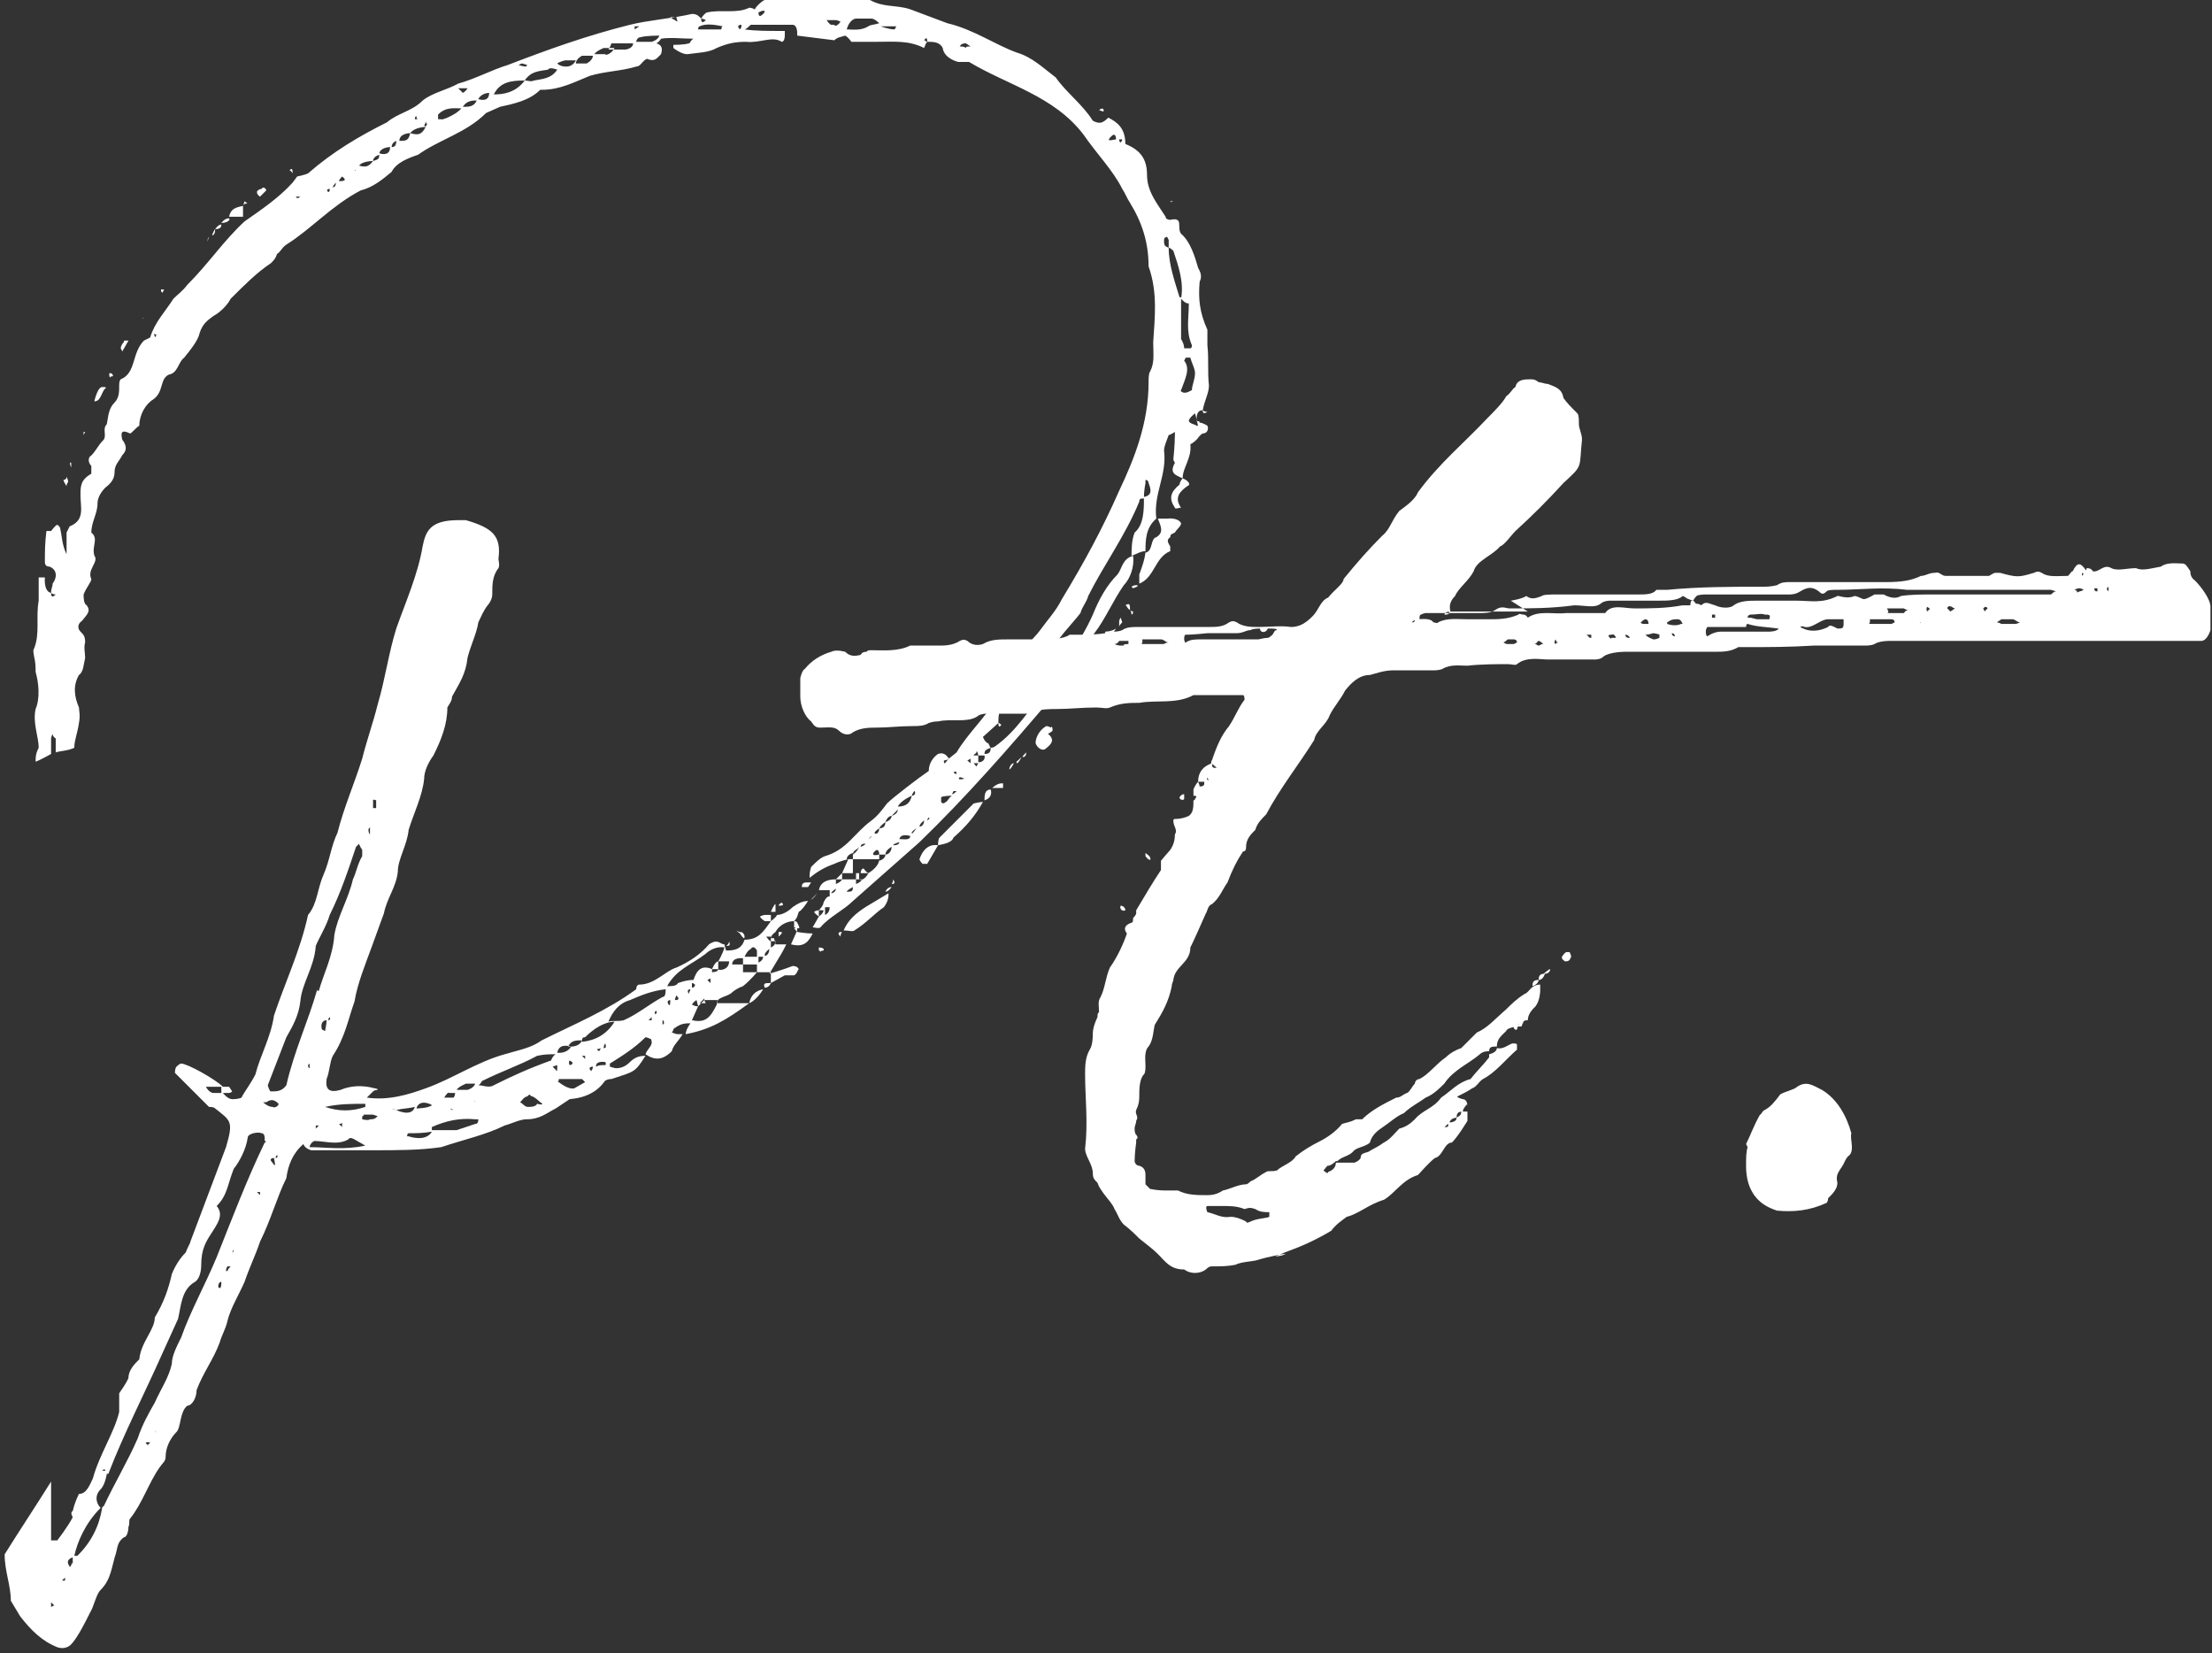
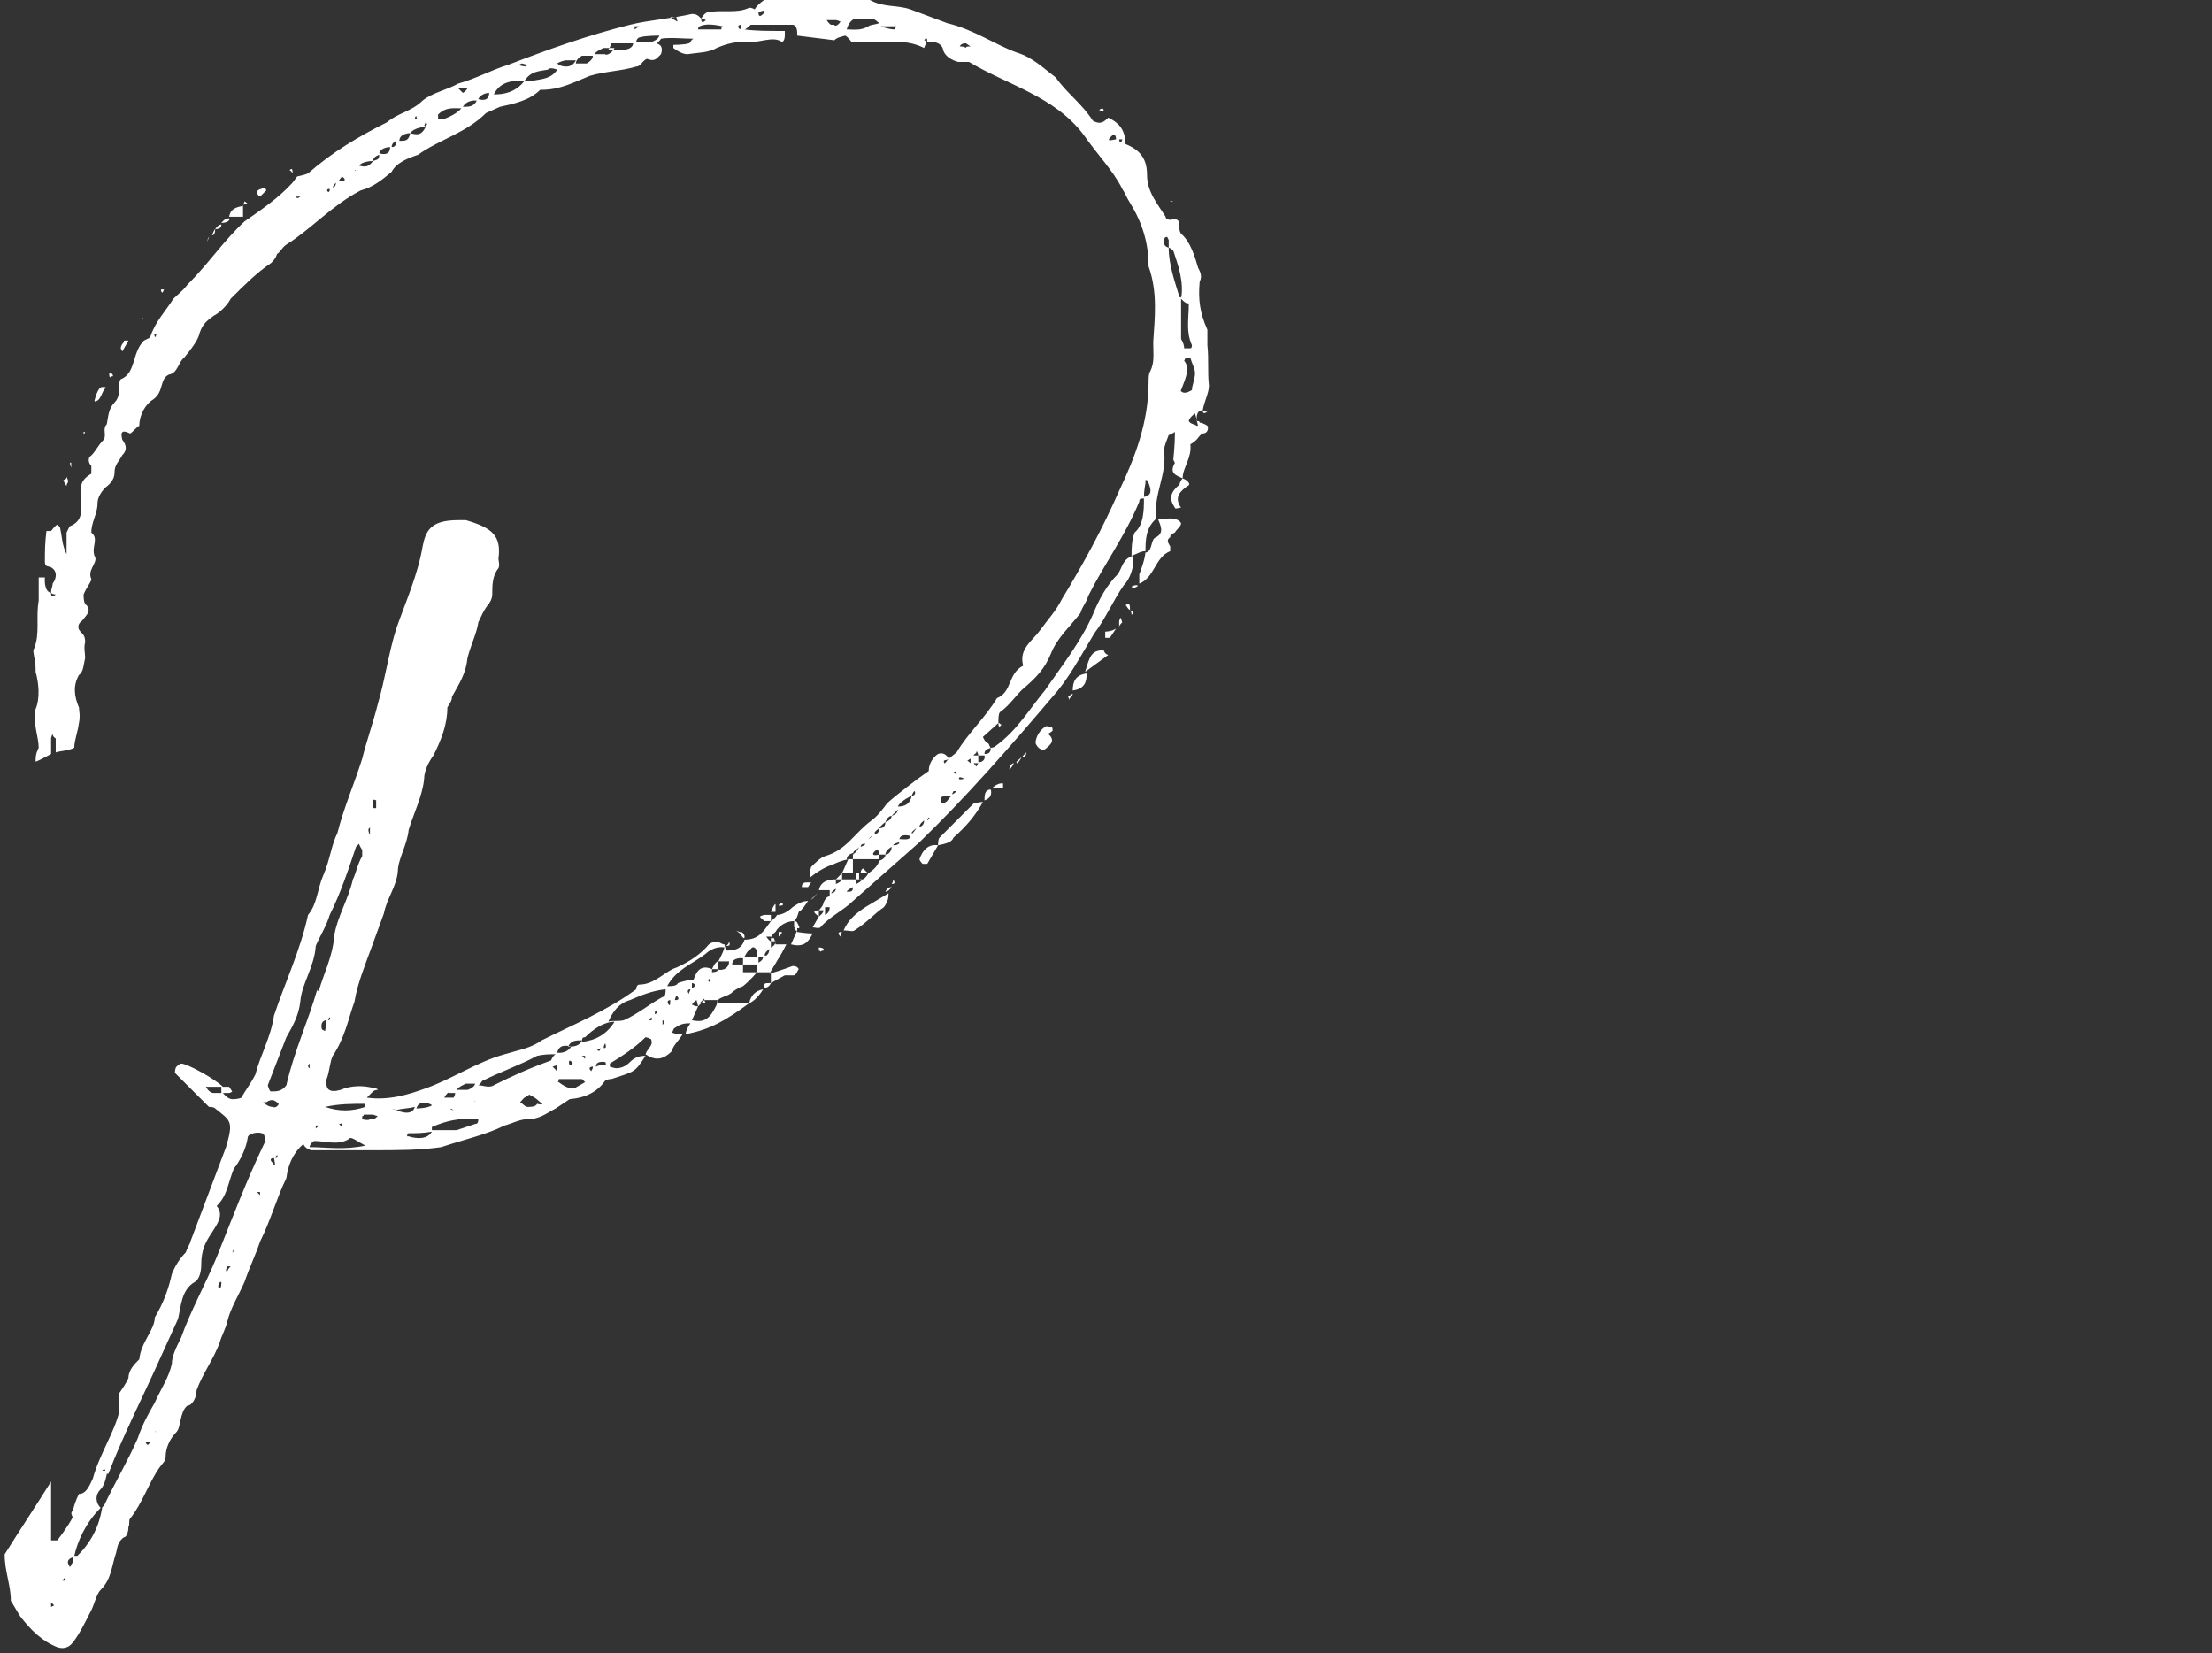
<svg xmlns="http://www.w3.org/2000/svg" version="1.1" id="Layer_1" x="0px" y="0px" viewBox="0 0 142.9 106.8" style="enable-background:new 0 0 142.9 106.8;" xml:space="preserve">
  <rect x="0" y="0" width="142.9" height="106.8" fill="#333333" stroke="none" />
  <style type="text/css">
	.st0{fill:#FFFFFF;}
</style>
  <g>
-     <path class="st0" d="M49.8,63.5v-0.7h-0.9v-0.5H48v-0.4c0,0-0.7-0.1-0.7,0.4H48v0.5h0.9c0,0-0.4,0.5-0.9,0.9   c-0.3,0.1-0.6,0.3-0.7,0.4c-0.3,0.3-1,0.3-1,0.7h2.1c-1.5,1.1-2.5,1.7-4.1,2c0-0.2,0.1-0.4,0.3-0.7c-0.3,0-0.6,0-1,0.3   c-0.1,0-0.1,0.2-0.2,0.3c0.1,0,0.2,0.1,0.4,0.1h0.3c-0.3,0.5-0.6,0.7-0.7,1.1c-0.6,0.6-1.1,0.6-1.7,0.2c0.1-0.3,0.3-0.4,0.4-0.7   c0-0.1,0-0.3-0.1-0.3c-0.2-0.1-0.3-0.1-0.3-0.1c-0.7,0.7-1.5,1.2-2.3,1.7v0.2c0,0,0.3,0.1,0.4,0.1c0.3,0,0.6-0.1,0.9-0.4   c0.3-0.3,0.6-0.4,1-0.4c-0.7,1.1-0.7,1-2.2,1.5c-0.1,0-0.2,0-0.4,0.1c-0.5,0.7-1.2,1.1-2.3,1.2l-0.9,0.6c-0.6,0.3-1,0.7-1.9,0.7   c-0.4,0-1,0.3-1.4,0.4c-1.2,0.6-2.6,0.9-4.1,1.4c-1.4,0.2-2.8,0.2-4.4,0.2h-4c0,0-0.4-0.1-0.5-0.4c-0.7,0.6-1,1.4-1.1,2.2   c-0.6,1.2-1,2.7-1.7,4.1c-0.3,0.9-0.7,1.7-1,2.6c-0.4,0.9-0.9,1.7-1.1,2.5c-0.1,0.5-0.4,1-0.5,1.4c-0.4,1.1-1.1,2-1.5,3.1   c0,0.5-0.3,1-0.6,1c-0.5,0.4-0.4,1.4-0.7,1.7c-0.4,0.4-0.7,1-0.7,1.6c0,0.3-0.2,0.4-0.4,0.7c-0.7,1-1.1,2.3-1.9,3.3   c-0.1,0.1,0,0.4-0.1,0.5c0,0.3-0.1,0.7-0.3,0.7c-0.4,0.3-0.4,0.6-0.5,1c-0.3,0.9-0.3,1.7-1,2.4c-0.3,0.3-0.4,1-0.7,1.5   c-0.3,0.6-0.7,1.4-1.1,1.9c-0.3,0.4-0.7,0.4-1,0.3c-1-0.4-1.7-1.1-2.4-2l-0.6-1c0-1-0.4-1.9-0.4-3c1-1.6,2-3.1,3-4.7v3.8h0.4   c0,0,0.7-0.9,1-1.5c0,0-0.2-0.3,0-0.4c0.1-0.4,0.2-0.7,0.4-1.1c0.5,0,0.7-0.6,0.9-1c0.4-1.5,1.4-3,1.7-4.3L7.7,90   c0,0,0.5-0.7,0.6-1c0-0.5,0.4-0.9,0.7-1.2l0,0c0.1-1.1,1-1.9,1-2.7c0.6-1,0.9-1.9,1.1-2.8c0.2-0.5,0.5-1,0.9-1.4   c0.1-0.3,0.3-0.6,0.3-0.7l2.3-6.1c0.5-1.7,0.3-1.7-0.7-2.5c-0.1-0.1-0.3-0.1-0.4-0.1l-2.2-2.2c0,0,0-0.3,0.1-0.4   c0,0,0.2-0.2,0.3-0.2c0.4,0,2.2,1,2.7,1.5h-1.1c0,0,0.2,0.4,0.5,0.4h0.6c0,0,0.3,0.4,0.6,0.4c0.1,0,0.4,0,0.6-0.1   c0.2-0.4,0.6-0.9,0.9-1.5c0.3-1.2,1-2.4,1.2-3.8c0.7-2.1,1.7-4.2,2.2-6.5c0.6-0.7,0.6-1.7,1-2.6c0.4-0.9,0.5-1.9,0.9-2.7   c0.4-1.6,1.1-3.2,1.6-4.8c0.3-1.2,0.7-2.3,1-3.5c0.5-1.7,0.7-3.3,1.2-4.9c0.6-1.7,1.4-3.5,1.7-5.3c0.2-1,0.5-1.7,2.3-1.7h0.5   c1.7,0.5,2.3,1,2.1,2.5c0,0.1,0.1,0.4,0,0.6c-0.4,0.5-0.4,1.1-0.4,1.7c0,0.3-0.2,0.6-0.3,0.7c-0.3,0.4-0.4,0.7-0.6,1.1   c-0.1,0.7-0.5,1.5-0.7,2.3c-0.1,1-0.5,1.6-1,2.5c0,0.3-0.2,0.5-0.3,0.7c0,1.1-0.4,2.1-0.9,3.1c-0.3,0.4-0.6,1-0.6,1.5   c-0.1,1.1-0.7,2.3-1,3.3c-0.1,1-0.7,1.9-0.7,2.7c-0.1,1-0.7,1.7-0.9,2.7L24,61.2c-0.4,1.1-0.9,2.3-1.1,3.5   c-0.4,1.1-0.6,2.3-1.4,3.5c-0.2,0.4-0.2,1-0.4,1.5c-0.1,0.7,0.2,0.9,0.9,0.7c0.7-0.3,1.5-0.3,2.2-0.1c0,0,0.2,0,0.2,0.1   c-0.2,0-0.3,0.1-0.3,0.1l-0.4,0.4c1.4,0.2,2.7-0.2,3.8-0.6c1.7-0.6,3.3-1.7,5.1-2.2c1-0.3,1.7-0.4,2.4-0.9c2-1,4.2-1.9,6.1-3.3   c0-0.2,0.1-0.3,0.2-0.3c1,0,1.7-0.9,2.4-1.1c0.9-0.4,1.6-0.9,2.1-1.5c0.6-0.4,0.7,0,1,0c0,0.1,0.1,0.3,0.1,0.4c0.6,0,1-0.1,1.2-0.7   c0.9,0,1.2-0.5,1.7-1.2h-0.4c0,0-0.3-0.2-0.3-0.3c0,0,0.2-0.1,0.3-0.1h0.4v0.4c0,0,0.3-0.2,0.4-0.4c0.3,0,0.7-0.2,1-0.5   c0.3-0.2,0.6-0.4,1-0.4c-0.2,0.3-0.4,0.6-0.6,0.7c-0.1,0.3-0.1,0.4-0.3,0.6c0.2,0,0.2,0.1,0.3,0.3c0.1,0.2,0,0.2-0.3,0.1v-0.4   c-0.5,0-1,0.3-1.2,0.7l0,0c0,0-0.3,0.2-0.3,0.4H50c0,0,0.1,0.3,0.1,0.4h0.7c0,0-0.3,0.6-0.5,0.9l-0.6,1c0,0,1-0.3,1.5-0.5   c0.1,0,0.3,0,0.4,0.2c-0.1,0.1-0.1,0.3-0.3,0.4C51.2,63,51.1,63,50.7,63L49.8,63.5L49.8,63.5z M75.8,29.7c0,0,0.1-1,0.1-1.6v-0.2   c0,0-0.3,0.2-0.4,0.2c-0.1,0.3-0.3,0.7-0.3,1c0.2,1.6-0.7,2.8-0.5,4.4c-0.7,0.6-0.7,1.4-0.7,2.2c0.5-0.1,0.3-0.9,0.7-1   c0.5-0.3,0.3-0.7,0.1-1.2h0.6c0,0,0.7-0.1,0.9,0.3c0,0.2-0.3,0.4-0.4,0.6c-0.2,0.1-0.3,0.1-0.3,0.3c-0.3,0.2-0.1,0.4,0,0.6v0.3   c-1,0.4-1,1.7-2,2.1v-0.6c0,0,0.4-1,0.4-1.5c-0.3,0-0.6,0.2-0.9,0.3c0-0.4,0-1,0.2-1.5c0.6-0.5,0.6-1.5,0.6-2.2   c-0.2,0-0.3,0-0.3,0.2c-0.9,2.2-2.3,4.1-3.3,6.1c-0.1,0.4-0.4,0.7-0.5,1.1c-0.7,0.9-1.5,1.6-1.9,2.6c-0.4,1-1,1.6-1.7,2.2   c-0.5,0.4-0.9,1.1-1.6,1.6c-0.1,0.1-0.1,0.4-0.1,0.7c0.1,0,0.1,0.1,0.2,0.1c-0.2,0.3-0.2,0-0.2-0.1l-1,0.9c0,0,0.1,0.3,0.3,0.4   c0.1,0,0.1,0.2,0.2,0.3c-0.2,0.1-0.4,0.1-0.4,0.4c0.3,0,0.4-0.1,0.4-0.4c0.2,0,0.3-0.1,0.3-0.1c1.4-1,2.2-2.4,3.2-3.6   c1.1-1.6,2.3-3.1,3.1-4.9c0.4-1,0.9-1.9,1.6-2.6c0.3-0.4,0.3-1,1-1.2c0.1,0.7-0.2,1.5-0.6,1.9c-0.7,1-1.2,2.2-1.9,3.1   c-0.9,1.5-1.7,3-2.7,4.1c-2.8,3.3-5.6,6.5-8.6,9.4l-4.3,3.8c-0.6,0.6-1.5,1-2.1,1.7c-0.1,0.1-0.4,0-0.5,0l0.4-0.7   c0,0-0.3-0.2-0.3-0.3c0,0,0.1-0.1,0.3-0.1v0.4c0,0,0.3-0.2,0.3-0.4h-0.3c0,0,0.3-0.3,0.3-0.5c0.1-0.2,0.2-0.4,0.4-0.4v-0.4h-0.7   c0.1-0.5,0.5-0.7,1.1-0.7v0.3c0,0,0.3-0.1,0.4-0.3h-0.4l0.4-0.4v0.4h0.9v0.3c0,0,0.3-0.1,0.4-0.3h-0.4v-0.4h-0.9l0.4-0.9   c0,0-0.5,0.1-0.9,0.3c-0.6,0.2-1.1,0.5-1.6,0.9c0-0.2,0-0.4,0.1-0.7c0.3-0.3,0.6-0.6,0.9-0.7c1.4-0.4,1.9-1.5,3-2.3   c0.4-0.3,0.7-0.7,1-1.1c0.4-0.4,2.1-1.7,2.7-2.1H60c0-0.5,0.3-0.9,0.6-1.1c0.3-0.1,0.5,0,0.7,0.3c-0.2,0.2-0.4,0-0.3,0.3   c0.1,0,0.1-0.1,0.3-0.3l0.5-0.4c0.7-1.2,1.9-2.3,2.6-3.5c1-0.4,0.7-1.6,1.7-2.1c-0.3-1.1,0.6-1.6,1.1-2.3c0.5-0.7,1-1.2,1.4-2   c1.4-2.3,2.6-4.5,3.7-7c1-2.1,1.9-4.4,1.9-7c0-0.2,0-0.6,0.1-0.7c0.3-0.6,0.2-1.1,0.2-1.9c0.1-1.6,0.3-3.2-0.3-4.9   c0-1.5-0.4-2.8-1.2-4.1c-0.2-0.3-0.3-0.6-0.5-0.9C71.9,11,70.9,10,70,8.7c-1.9-2.5-4.9-3.2-7.4-4.7h-0.7c0,0-0.9-0.2-1-0.9   c-0.2-0.4-0.6-0.4-1-0.4c0-0.1,0-0.4-0.2-0.1c0.1,0,0.1,0.1,0.2,0.1c-0.1,0.1-0.2,0.4-0.2,0.4c-1-0.5-1.9-0.4-3-0.4H55   c0,0-0.2-0.3-0.4-0.4c-0.3,0.1-0.5,0.1-0.7,0.3l-2.4-0.3V2.1c0,0,0-0.5-0.3-0.5h-2.7c0,0-0.3,0.3-0.4,0.3C48.8,2,49.6,2,50.7,2v0.3   c0,0,0,0.4-0.2,0.4c-0.6-0.4-1.4,0.1-2.3,0c-0.7,0-1.2,0.1-1.9,0.4c-0.5,0.3-1.2,0.3-1.9,0.4c-0.2,0-0.5-0.1-0.9-0.4V2.9   c0,0,0.7,0,1-0.1c0.1,0,0.1-0.2,0.3-0.3c-0.7,0-1.5-0.1-2.1,0c0,0-0.1,0.2-0.3,0.3c0.4,0.1,0.4,0.4,0.3,0.7   c-0.3,0.3-0.4,0.5-0.9,0.3c-0.3,0.1-0.4,0.5-0.7,0.5c-1,0.3-2,0.3-3,0.6c-1,0.4-1.9,0.9-3.1,0.9h-0.1c-0.7,0.7-1.7,0.9-2.6,1.1   l-0.9,0.4C30.1,8.6,28.4,9,27,10c-0.6,0.2-1.4,0.5-1.7,1.1c-0.6,0.5-1.2,1-2,1.2c-1.9,1-3.2,2.5-4.8,3.5c-0.3,0.2-0.4,0.5-0.6,0.6   c-0.1,0.3-0.2,0.4-0.4,0.6c-0.9,0.6-1.7,1.4-2.6,2.3c-0.2,0.4-0.7,0.9-1.1,1.1c-0.4,0.3-0.7,0.5-0.9,1.1c-0.1,0.5-0.6,1.1-1,1.6   c-0.4,0.3-0.4,1-1,1.1c-0.6,0.3-0.3,1.1-1,1.6c-0.5,0.3-0.9,1-0.9,1.7C8.8,27.6,8.5,28,8.4,28c-0.6-0.3-0.6,0-0.5,0.4   c0.3,0.4,0.3,0.7,0,1c-0.2,0.4-0.5,0.6-0.5,1.1c0,0.4-0.2,0.7-0.6,1c-0.2,0.2-0.5,0.6-0.5,1c0,0.7-0.4,1.2-0.4,1.9   c0.5,0.4,0,0.9,0.2,1.5c0.3,0.4-0.5,0.9-0.2,1.5c0,0.2-0.3,0.5-0.5,1c0,0.2,0,0.6,0.2,0.7c0.3,0.4,0,0.6-0.3,1   C5,40.3,5,40.6,5.2,40.8s0.3,0.3,0.3,0.7c-0.1,0.3,0,0.7,0,1c-0.1,0.4-0.1,0.9-0.4,1.1c-0.4,0.7-0.3,1.4,0,2.1c0,0.2,0.1,0.5,0,1   c-0.1,0.7-0.3,1.1-0.3,1.6c-0.4,0.2-0.9,0.2-1.2,0.3v-0.9c0,0-0.2-0.1-0.2-0.3c0,0-0.1,0.2-0.1,0.3v1c0,0-0.7,0.4-1,0.5   c0-0.3,0-0.5,0.2-0.9c0-0.7-0.4-1.6-0.2-2.5c0.3-0.7,0.2-1.7,0-2.4c0-0.3,0-0.6-0.1-1c0-0.1-0.1-0.4,0-0.5c0.4-1,0.1-2,0.3-3.1   v-1.5h0.4c0,0-0.1,0.9,0.4,1c0,0.1,0,0.4,0.3,0.1c-0.2,0-0.3-0.1-0.3-0.1c0-0.3,0.1-0.4,0.1-0.6c0.3-0.4,0.3-0.9-0.2-1.1   c-0.2,0-0.3-0.1-0.3-0.3c0-0.7,0-1.2,0.1-2h0.3c0,0,0.3-0.4,0.4-0.4c0,0,0.2,0.1,0.2,0.3c0.1,0.4,0.1,1,0.4,1.6v-1.4L4.5,34   c1-0.4,0.7-1.2,0.7-2c0-0.6,0-1,0.7-1.4v-0.5c0,0-0.3-0.3-0.1-0.6c0.3-0.2,0.5-0.7,0.9-1.1c0.2-0.3-0.1-0.7,0.2-1   c0.1-0.5,0.1-1,0.5-1.4c0.3-0.3,0.3-0.7,0.3-1.1c0-0.1,0-0.3,0.1-0.4c1-0.4,0.7-1.7,1.5-2.5l0.4-0.2c0.3-1,1-1.7,1.5-2.5   c0.3-0.3,0.6-0.5,0.9-0.9c1.4-1.4,2.3-2.8,3.7-4.1c1-0.7,2.2-1.5,3.1-2.5l0.3-0.4c0,0,0.5-0.1,0.7-0.2c1.6-1.4,3.3-2.4,5.1-3.3   c0.7-0.6,1.6-0.7,2.3-1.4c0.6-0.5,1.6-0.7,2.3-1.1c1.1-0.3,2.2-0.9,3.2-1.2c2.6-1,5.1-1.9,7.9-2.6c1.2-0.3,2.7-0.4,4-0.7   c0.3,0,0.4,0.1,0.6,0.3c0,0.1,0,0.4,0.3,0.1c0,0-0.2-0.1-0.3-0.1c0.1-0.2,0.3-0.4,0.4-0.4c0.9-0.2,1.9,0.1,2.7-0.3   c0.2,0,0.4,0.1,0.6,0.3c0,0.1,0,0.4,0.3,0.1c0.2-0.2,0.1-0.3-0.3-0.1C48.3,0.8,49.3,0,49.4,0h6.8c0.9,0.5,1.7,0.3,2.6,0.6l2.4,0.9   c1.7,0.4,3.1,1.4,4.5,1.9c1,0.3,1.7,1,2.5,1.6c0.7,1,1.7,1.7,2.4,2.8C71,8,71.2,8,71.6,7.6c0.6,0.3,1.1,0.7,1.1,1.7   c1,0.4,1.4,1,1.4,2c0,1.1,0.7,1.9,1.2,2.7c0,0.2,0.3,0.2,0.3,0.2c0.9-0.2,0.4,0.5,0.7,0.9c0.6,0.5,0.9,1.5,1.1,2.2   c0.1,0.2,0.3,0.5,0.1,0.9c-0.1,1.1,0,2,0.5,3.1v1c0.1,0.9,0,1.7,0.1,2.6c0,0.5-0.3,1-0.4,1.6c0,0,0.1,0.1,0.3,0.1   c-0.3,0.2-0.3,0-0.3-0.1c-0.4,0-0.4,0.4-0.4,0.7c0.1,0,0.2,0,0.2,0.1c0.2,0,0.5,0.2,0.5,0.2c0.1,0.2,0,0.5-0.3,0.5   c-0.2,0.1-0.3,0.3-0.4,0.4c-0.2,0.2-0.4,0.3-0.4,0.3c0.1,0.9-0.5,1.5-0.5,2.2c0.3,0.1,0.6,0.4,0.3,0.5c-0.4,0.3-0.9,0.7-0.4,1.4   h-0.1c0,0-0.3,0.1-0.3,0c-0.4-0.6-0.3-1,0.3-1.5c0-0.1,0.1-0.3,0.2-0.4c-0.4-0.2-0.9-0.3-0.5-1L75.8,29.7z M3.5,103.7l-0.2-0.2v0.3   L3.5,103.7L3.5,103.7z M3.7,40.3L3.7,40.3L3.7,40.3L3.7,40.3z M4.3,31.4c0,0-0.2-0.3-0.2-0.4c0,0,0.2,0,0.2-0.2   c0.1,0.2,0.1,0.3,0.1,0.3C4.4,31.2,4.3,31.2,4.3,31.4L4.3,31.4z M4.2,102.1v-0.2L4,102.1H4.2z M4.7,100.6c0,0-0.4,0.1-0.3,0.4   c0.1,0.2,0.1,0.3,0.2,0.1c0.1-0.3,0.1,0,0.1-0.1L4.7,100.6L4.7,100.6z M4.6,29.9C4.6,29.9,4.6,30,4.6,29.9c0,0.1,0,0.3,0,0.3   C4.5,30,4.5,29.8,4.6,29.9L4.6,29.9z M17.1,73.5c0,0,0-0.3-0.2-0.3c-0.2-0.1-0.9,0-0.9,0.3c-0.1,0.7-0.5,1.5-0.9,2   c-0.4,1-0.4,1.7-1.1,2.4c0.5,0.6,0,1.2-0.3,1.7c-0.4,0.6-0.7,1.1-0.7,2.1c0,0.4-0.1,0.9-0.4,1.1c-0.9,0.5-0.9,1.6-1.1,2.4l-1,2.2   C9.3,90.1,8,92.6,7,95.2H6.9c0,0-0.1,0.7-0.4,1c-0.4,0.4-0.3,0.9,0,1.2c-1,1-1.5,2.2-1.7,3.1h0.2c0.9-0.9,1.4-1.9,1.6-3.1   c0-0.1,0.1-0.1,0.1-0.1c0.7-1.5,1.6-3,2.2-4.4c0.3-0.9,0.7-1.6,1.1-2.3c0.4-0.9,0.9-1.6,1.1-2.5c0-0.5,0.3-1.1,0.6-1.7   c0.6-1.7,1.6-3.5,2.3-5.2c1-2.5,1.9-4.9,3.1-7.4c0.1,0,0.1-0.1,0-0.1L17.1,73.5z M5.4,28.1v-0.2h0.1L5.4,28.1L5.4,28.1z M6.1,25.9   c0,0,0.2-0.9,0.5-0.9c0.2,0,0.3,0,0.2,0.1C6.6,25.2,6.5,26,6.1,25.9C6.2,26,6.2,25.9,6.1,25.9z M6.6,95h0.2C6.8,95,6.8,94.8,6.6,95   z M7.1,24.4L7.1,24.4c-0.1-0.3,0-0.3,0-0.3s0.2,0,0.2,0.2C7.3,24.3,7.1,24.3,7.1,24.4z M7.8,22.5c0,0,0-0.2,0.2-0.4   C8,22,8,22,8.1,22h0.2l-0.4,0.7L7.8,22.5L7.8,22.5z M9.2,20.6v-0.2V20.6C9.3,20.5,9.2,20.5,9.2,20.6z M9.7,93.2c0,0-0.1-0.1-0.3,0   l0.2,0.2C9.5,93.3,9.6,93.3,9.7,93.2L9.7,93.2z M10.1,21.6c0,0-0.2,0-0.2-0.1C10,21.6,10,22,10.1,21.6z M10.1,92.5L10.1,92.5   C10,92.4,10,92.5,10.1,92.5L10.1,92.5z M10.5,18.9c0,0-0.1,0-0.1-0.2h0.2L10.5,18.9z M11.4,89.4L11.4,89.4L11.4,89.4L11.4,89.4z    M12.4,16.4C12.4,16.4,12.4,16.4,12.4,16.4l0.3-0.1L12.4,16.4L12.4,16.4z M13.4,15.6c0,0,0-0.2,0.1-0.3   C13.5,15.3,13.4,15.6,13.4,15.6z M13.7,15.2c0,0,0.1-0.3,0.2-0.4C13.9,15.1,13.8,15.2,13.7,15.2z M13.9,14.8c0,0,0.2-0.3,0.4-0.3   C14.3,14.6,14.3,14.8,13.9,14.8z M14.3,82.8C14.3,82.8,14.3,82.8,14.3,82.8c-0.1,0-0.2,0.1-0.2,0.3c0,0.1,0.1,0.1,0.1,0.1   C14.3,83.2,14.3,82.9,14.3,82.8z M14.3,14.4c0,0,0.2-0.3,0.5-0.3C14.9,14.2,14.7,14.4,14.3,14.4z M14.3,70.6v-0.4h0.5l0.2,0.3   c0,0-0.1,0.1-0.2,0.1H14.3z M14.9,81.8h-0.2c0,0-0.1,0.1-0.1,0.3h0.1C14.7,82.1,14.7,82,14.9,81.8z M15.7,14h-0.9   c0.1-0.5,0.4-0.6,0.9-0.7V14z M15.1,80.7L15.1,80.7L15,80.9C15,80.9,15.1,80.9,15.1,80.7z M15.7,13.3l0.1-0.3   C16.2,13.3,15.8,13,15.7,13.3z M16.8,12.7c0,0-0.2-0.1-0.2-0.3c0-0.1,0.2-0.2,0.3-0.2c0.1-0.2,0.3,0,0.3,0.1l0,0L16.8,12.7   L16.8,12.7z M16.8,77h-0.2l0.2,0.2V77z M18,71.3C18,71.3,18,71.2,18,71.3c-0.3-0.3-0.5-0.3-0.8-0.1h-0.2c0,0,0.3,0.3,0.6,0.3   C17.8,71.6,18,71.4,18,71.3L18,71.3z M17.7,74.8c0,0-0.4,0-0.1,0.3C17.8,75.4,17.8,75.3,17.7,74.8z M20.6,64c0.3-1.1,0.9-2.2,1-3.6   c0.2-1.2,0.9-2.3,1.2-3.6c0.2-0.4,0.3-1,0.6-1.5v-0.4c0,0-0.2-0.3-0.2-0.4l-0.2,0.2c-0.5,1.5-1,3-1.7,4.4c-0.2,0.7-0.7,1.5-0.9,2   c-0.1,1.4-0.9,2.4-1,3.6c-0.1,0.9-0.5,1.6-0.9,2.3l-1.2,3.1c0,0,0.1,0.4,0.2,0.4c0.4,0,0.7,0,1-0.4c0.5-2.2,1.4-4.1,2-6.2V64z    M17.8,74.8c0,0,0.2,0,0.1-0.2C17.9,74.6,17.8,74.7,17.8,74.8z M18.9,11.2L18.9,11.2c0,0-0.1-0.2-0.2-0.2   C18.9,10.8,18.9,11,18.9,11.2L18.9,11.2L18.9,11.2z M19.4,12.7h-0.3l0.1,0.1C19.2,12.8,19.3,12.8,19.4,12.7L19.4,12.7z M19.4,70.6   L19.4,70.6z M19.9,68.8c0,0,0,0.2,0.1,0.2v-0.3L19.9,68.8L19.9,68.8z M23.6,74l-0.7-0.4c0,0-0.3-0.2-0.4,0   c-0.7,0.4-1.5,0.1-2.2,0.1c-0.2,0.1-0.3,0.3-0.3,0.4C21.1,74.1,22.2,74.3,23.6,74z M20.6,12.8L20.6,12.8z M20.4,72.7v0.2l0.2-0.2   H20.4z M21,66.6L21,66.6c0,0,0.1-0.5,0.1-0.7c-0.3,0-0.4,0.3-0.3,0.6L21,66.6L21,66.6z M21,71.5h-0.2H21c0.9,0.3,1.7,0.3,2.6,0   v-0.2C22.7,71.3,21.9,71.3,21,71.5z M21.2,65.9c0,0,0.2,0,0.1-0.2C21.3,65.7,21.2,65.8,21.2,65.9z M21.3,12.2c0,0-0.3,0-0.1,0.2   C21.3,12.4,21.3,12.3,21.3,12.2z M21.7,11.8c0,0-0.2,0.2-0.2,0.3C21.6,12.1,21.7,12,21.7,11.8z M22.1,11.4c0,0-0.2,0.2-0.2,0.3   C22.1,11.7,22.5,11.7,22.1,11.4z M22.1,72.5c0,0,0,0.1-0.2,0.1l0.2,0.2V72.5L22.1,72.5L22.1,72.5z M23.2,10.8c0,0-0.2,0.2-0.3,0.2   c0,0,0.1,0,0.1,0.1C22.9,11,23.1,10.8,23.2,10.8L23.2,10.8z M24.1,10.4c0,0-0.7,0-0.9,0.3C23.6,10.8,23.8,10.8,24.1,10.4z    M24.4,72.1L24.1,72h-0.6c0,0,0,0.1-0.1,0.1v0.2c0,0,0.4,0.1,0.5,0C24.1,72.3,24.2,72.3,24.4,72.1z M23.8,9.3L23.8,9.3z M23.8,53.6   c0,0,0,0.2,0.1,0.3v-0.5C23.9,53.5,23.8,53.5,23.8,53.6z M24.5,10c0,0-0.4,0.1-0.4,0.4C24.4,10.3,24.5,10.3,24.5,10z M24.1,52.2   h0.2v-0.5c0,0-0.2-0.1-0.2,0C24.1,51.9,24.1,52.1,24.1,52.2z M25.2,9.5c0,0-0.6,0-0.7,0.4C24.8,10,25.2,10,25.2,9.5z M25,8.5   L25,8.5z M25.6,9.1c0,0-0.3,0.1-0.3,0.4C25.5,9.5,25.6,9.4,25.6,9.1z M25.6,71.7c0,0,1,0.5,1.2-0.2C26.4,71.6,26,71.6,25.6,71.7   l-0.3-0.1C25.3,71.6,25.5,71.7,25.6,71.7z M26.5,8.6c0,0-0.7,0-0.7,0.5C26.2,9.1,26.4,9.1,26.5,8.6z M27.9,73.1   c-0.6,0.1-1,0.1-1.5,0.1c0,0-0.1,0-0.1,0.2h0.1C26.4,73.4,27.5,73.8,27.9,73.1L27.9,73.1z M27.5,8.2c0,0-0.7,0-1,0.4   C26.9,8.7,27.2,8.8,27.5,8.2z M26.8,7.7L26.8,7.7c0,0,0.1,0,0.2,0c-0.1,0-0.1-0.2-0.1-0.2C26.8,7.5,26.8,7.7,26.8,7.7z M26.9,71.6   c0,0,0.7,0,1-0.2l0,0C28,71.4,27.1,70.9,26.9,71.6z M27.6,8c0,0-0.1,0-0.1-0.2c0,0.2-0.1,0.3-0.1,0.3C27.5,8.2,27.5,8.2,27.6,8   L27.6,8z M30.9,72.3h-0.2c-1-0.1-1.9,0.1-2.8,0.5V73h1.6c0,0,0.9-0.3,1.2-0.4C30.9,72.6,30.9,72.4,30.9,72.3L30.9,72.3z M29.8,7   c-0.5,0-1-0.1-1.5,0.4v0.3h0.2C28.5,7.8,29.5,7.4,29.8,7L29.8,7z M28.7,70.9h0.6c0,0,0.1-0.1,0.1-0.3H29   C29,70.5,28.8,70.7,28.7,70.9L28.7,70.9z M29.1,71.6c0,0,0,0.1,0.2,0.1L29.1,71.6L29.1,71.6z M29.5,70.4h0.7c0,0,0.4-0.1,0.5-0.4   h-0.6C30.1,70,29.6,70.2,29.5,70.4z M29.9,6c0,0,0.2-0.1,0.3-0.3h-0.6L29.9,6L29.9,6z M30.8,6.5c0,0-0.6-0.1-0.9,0.4   C30.3,6.9,30.6,6.9,30.8,6.5z M30.6,71.1C30.6,71.1,30.4,71.2,30.6,71.1C30.7,71.2,30.8,71.2,30.6,71.1L30.6,71.1z M31.6,6   c0,0-0.5,0-0.7,0.4C31.2,6.5,31.6,6.5,31.6,6z M35.6,68.5c0,0,0.1-0.3,0.3-0.4c-0.5,0-0.7,0-1.2,0.1c-1.1,0.6-2.3,1-3.5,1.6   c-0.1,0-0.1,0.2-0.3,0.3c0.3,0,0.7,0.2,1,0C33.1,69.5,34.2,69,35.6,68.5z M33.9,5.2c-0.9,0-1.6,0.1-2,0.9C32.5,6.1,33.3,6,33.9,5.2   z M33.5,4.2c0,0,0.3,0.1,0.5,0.1c0,0,0-0.1,0.1-0.1c-0.1,0-0.3-0.1-0.4-0.1L33.5,4.2L33.5,4.2z M34.9,71.2c0,0-0.4-0.4-0.6-0.4   c-0.1-0.2-0.2,0-0.2,0c-0.3,0.1-0.3,0.2-0.5,0.4c0.2,0.1,0.3,0.3,0.5,0.3s0.5,0,0.6-0.2C35.1,71.4,35.1,71.3,34.9,71.2L34.9,71.2z    M36,4.5c0,0-0.5-0.2-0.6,0c-0.6,0.1-1.1,0.1-1.5,0.7c0.2,0,0.4,0.1,0.6,0C35,5.1,35.6,5.1,36,4.5z M34.2,70L34.2,70L34.2,70z    M34.9,3.8L34.9,3.8z M35,69.5L35,69.5L35,69.5z M36,70.8h-0.2c0,0-0.1,0,0,0H36z M36,68.8l-0.3,0.1c0,0,0.1,0.1,0.2,0.2   C36,69.3,36,69.1,36,68.8L36,68.8L36,68.8z M37.2,3.9h-0.7c0,0-0.4,0.1-0.5,0.2c0.2,0.2,0.5,0.2,0.6,0.2   C36.9,4.3,37.1,4.1,37.2,3.9L37.2,3.9z M36,68c0,0,0.6,0.1,0.9-0.4C36.5,67.5,36.1,67.5,36,68z M36,3.2L36,3.2z M37.8,69.9   l-0.2-0.2h-1.5c0,0,0,0.2-0.1,0.2h0.1c0,0,0.6,0.5,1,0.4L37.8,69.9z M36.7,67.6c0,0,0.7,0.1,0.9-0.4C37.2,67.2,36.9,67.2,36.7,67.6   z M36.8,68.5c0,0-0.1,0.1,0,0.3c0,0,0.2,0,0.2-0.2C37,68.7,37,68.6,36.8,68.5L36.8,68.5z M38.3,3.6h-0.7c0,0-0.4,0.2-0.4,0.5h0.7   C37.9,4.1,38.3,3.9,38.3,3.6z M39.7,66c-0.7,0-1.4,0.5-1.9,1c-0.2,0-0.2,0.1-0.2,0.3C38.5,67.2,39.2,66.8,39.7,66L39.7,66z    M37.8,68.2h-0.2l0.2,0.2V68.2z M38.3,68.9c0,0-0.4,0-0.1,0.3C38.2,69.1,38.3,69.1,38.3,68.9z M39.7,3.1H39c0,0-0.5,0.2-0.6,0.4   h0.7C39.1,3.6,39.5,3.5,39.7,3.1z M39.1,68.6L39.1,68.6c-0.1,0-0.6-0.1-0.6,0.3c0.2-0.1,0.3-0.1,0.5-0.1   C39.1,68.8,39.2,68.8,39.1,68.6L39.1,68.6z M38.7,67.9c0,0,0.1-0.1,0.1-0.2C38.7,67.8,38.4,67.7,38.7,67.9z M39.1,67.4   c0,0-0.1,0.1-0.1,0.3C39.1,67.7,39.2,67.7,39.1,67.4z M40.9,2.8h-1.4c0,0-0.1,0.3-0.2,0.4h1.1C40.5,3.2,40.9,3.1,40.9,2.8z    M43,63.9c-0.9,0.1-1.6,0.4-2.3,0.7c-0.7,0.2-1.1,0.7-1.4,1.4c0.2-0.1,0.6,0,1-0.1c0.9-0.4,1.6-1,2.5-1.5C43,64.4,43,64.1,43,63.9z    M39.5,67.3v-0.2l0,0V67.3z M40.3,66.7L40.3,66.7l0.1-0.2C40.4,66.6,40.3,66.7,40.3,66.7C40.2,66.7,40.2,66.7,40.3,66.7z M41,1.7   v0.2l0.3-0.2H41z M42.6,2.3c0,0-0.9,0-1.2,0.1c-0.2,0-0.3,0.2-0.3,0.3h1C42.1,2.7,42.5,2.6,42.6,2.3z M42.1,65.9v-0.2   c0,0-0.1,0.1-0.2,0.2H42.1z M42.3,65.5c0,0,0.2,0,0.1-0.2C42.3,65.3,42.3,65.4,42.3,65.5z M42.9,66.1c0,0,0-0.2-0.1-0.2v0.3   L42.9,66.1L42.9,66.1z M47.1,62.1h-0.7c0,0,0.3-0.5,0.4-0.9c-0.5-0.1-1,0.2-1.2,0.4c-0.9,0.7-1.9,1-2.5,2.1c0.3,0,0.6,0,0.7-0.2   c0.3-0.1,0.6-0.2,1-0.2c0.2-0.6,0.5-1,1.2-0.7v0.2c0,0,0.4,0,0.4-0.2h-0.4c0,0,0.2-0.5,0.4-0.5v0.5C46.4,62.7,47.1,62.7,47.1,62.1   L47.1,62.1z M43.3,64.6c0,0-0.3,0-0.1,0.3C43.3,65,43.3,64.8,43.3,64.6z M43.7,1.1L43.7,1.1h-0.4c0,0,0.1,0.1,0.3,0.2   C43.9,1.5,43.7,1.3,43.7,1.1z M43.7,64.3c0,0-0.1,0.2-0.1,0.3C43.7,64.6,44,64.6,43.7,64.3z M44.1,65.3L44.1,65.3z M44.6,63.9   c0,0-0.3,0-0.1,0.3C44.5,64.1,44.6,64,44.6,63.9z M44.7,63.8c0,0,0.2,0,0.2-0.2c0,0-0.1-0.1-0.2-0.1V63.8L44.7,63.8z M45.1,65   l-0.4,0.9c0.9,0.2,1.2-0.2,1.6-1c0,0,0-0.2,0.1-0.3h-0.9L45.1,65l-0.1-0.4c0,0-0.2,0.1-0.3,0.3C44.8,64.9,44.8,65,45.1,65L45.1,65z    M46.7,1.7L46.7,1.7c-0.5-0.1-1.1-0.2-1.5,0c-0.1,0-0.1,0.2-0.1,0.2h1.5C46.6,1.9,46.6,1.7,46.7,1.7z M45.6,64.8   c0,0-0.1-0.1-0.1-0.3l-0.3,0.3H45.6z M45.9,63.2l-0.2,0.1l0.2,0.2V63.2L45.9,63.2z M46.9,61.1c0,0,0.2-0.1,0.2-0.3   C47.2,61.1,47.1,61.1,46.9,61.1z M47.9,1.6c0,0-0.4,0-0.1,0.3C47.9,1.8,47.9,1.7,47.9,1.6z M47.9,60.2c0,0,0.2,0.1,0.2,0.3   c0,0.2-0.1,0.1-0.3-0.2C47.3,59.9,47.8,60.3,47.9,60.2L47.9,60.2z M47.9,62.8L47.9,62.8C47.9,62.8,47.9,62.8,47.9,62.8z M49.3,61.8   h-0.4v-0.4c0,0-0.2-0.4-0.4-0.1c-0.2,0.1-0.3,0.3-0.4,0.5h0.9v0.4C48.9,62.2,49.3,62.1,49.3,61.8z M49.3,63.9c0,0-0.4,0.7-0.9,0.9   C48.5,64.3,48.8,64,49.3,63.9z M49.7,61.3c0,0-0.3,0.2-0.3,0.4C49.4,61.8,49.7,61.7,49.7,61.3z M49.8,63.5c0,0-0.1,0.3-0.4,0.3   C49.3,63.5,49.4,63.5,49.8,63.5z M49.8,60.5h-0.3c0,0,0.2,0.3,0.3,0.3v0.4c0,0,0.3-0.1,0.3-0.4h-0.3V60.5z M50.1,58.9h-0.3   c0,0,0.2-0.5,0.3-0.5V58.9z M50.5,60.3l-0.2,0.2v-0.3h0.2V60.3z M50.3,60.7L50.3,60.7z M50.3,58.5c0,0,0-0.1,0.2-0.2   C50.7,58.5,50.5,58.5,50.3,58.5z M51.3,60c0,0,0.1-0.1,0.2-0.1v0.3c0,0,0.6,0.1,1,0.1c-0.3,0.6-0.6,0.9-1.4,0.7l0.4-0.9   C51.4,60.2,51.4,60,51.3,60z M51.8,57.3L51.8,57.3c0-0.1,0-0.3,0.3-0.3h0.3l-0.2,0.3L51.8,57.3L51.8,57.3z M52.8,57.7   c0,0-0.3,0.4-0.4,0.4C52.4,58.1,52.5,58,52.8,57.7z M53.2,61.4c0,0-0.2,0-0.2,0.1c0-0.1-0.1-0.1-0.1-0.1v-0.2   C52.9,61.2,53.3,61.2,53.2,61.4L53.2,61.4z M53.6,58.6h-0.3v0.5C53.3,59.1,53.6,59,53.6,58.6z M54.3,1.4c0,0-0.2-0.1-0.3-0.1h-0.6   c0,0,0.2,0.3,0.3,0.3h0.2C53.9,1.7,54.1,1.7,54.3,1.4L54.3,1.4z M54,57.4c0,0-0.3,0.2-0.3,0.3C53.8,57.7,54,57.6,54,57.4z    M53.8,58.4c0,0-0.1-0.1-0.1-0.3L53.8,58.4L53.8,58.4L53.8,58.4z M54.4,60.2c0,0-0.1,0.1-0.1,0.3C54,60.2,54.3,60.2,54.4,60.2z    M55.9,58.6c0,0,1-0.6,1.5-0.9c0,0.2,0,0.5-0.3,0.9c-0.6,0.4-1.1,1-1.9,1.5c-0.1,0.1-0.4,0-0.7,0C54.8,59.4,55.3,59,55.9,58.6z    M54.9,57.7C54.9,57.7,54.4,57.7,54.9,57.7C54.8,57.8,54.8,57.7,54.9,57.7z M56.8,1.5c0,0-0.3-0.3-0.5-0.3h-1c0,0-0.4,0-0.6,0.7   c0.4,0,0.9,0.1,1.4-0.2C56.2,1.6,56.5,1.6,56.8,1.5z M56.1,56.4c0,0,0.7-0.4,0.7-0.9h-1.7v-0.4c0,0-0.4,0.1-0.4,0.4h0.4v0.9h0.4   v0.4C55.6,56.9,55.9,56.8,56.1,56.4z M55.1,57.3c0,0-0.4,0.2-0.4,0.3C55,57.6,55.1,57.6,55.1,57.3z M55.1,55.2c0,0,0.3-0.2,0.4-0.5   C55.4,54.9,55.1,54.9,55.1,55.2z M55.6,54.7c0,0,0.3-0.1,0.3-0.2C55.8,54.5,55.6,54.5,55.6,54.7z M55.6,56.4c0,0,0-0.3,0.2-0.3   c0,0,0.1,0.2,0.3,0.3H55.6z M56.1,54.2c0,0,0.2-0.1,0.2-0.2C56.2,54.1,56.1,54.2,56.1,54.2z M56.8,53.5c0,0-0.3,0.2-0.3,0.3   C56.5,53.9,56.8,53.9,56.8,53.5z M57.2,55.2h-0.4c0,0,0-0.5-0.3-0.2c-0.2,0.2-0.1,0.3,0.3,0.2v0.4C56.8,55.6,57.2,55.5,57.2,55.2z    M57.2,53.1c0,0-0.3,0.2-0.4,0.4C56.9,53.5,57.2,53.5,57.2,53.1z M57.9,1.7h-1c0,0,0.5,0.2,0.9,0.2L57.9,1.7z M57.2,53.1   c0,0,0.4-0.1,0.4-0.4C57.5,52.7,57.3,52.8,57.2,53.1z M57.6,54.7c0,0-0.4,0.2-0.4,0.5C57.4,55.2,57.6,55,57.6,54.7z M57.6,57.3   c0,0-0.2,0.3-0.4,0.3C57.2,57.6,57.3,57.3,57.6,57.3z M57.6,52.7c0,0,0.4-0.1,0.4-0.4L57.6,52.7z M58.1,54.4c0,0-0.4,0.1-0.4,0.2   C58,54.6,58.1,54.5,58.1,54.4z M57.6,57.1c0,0,0.1-0.1,0.1-0.3C57.9,57.1,57.7,57.1,57.6,57.1z M58.9,51.4c0,0-0.7,0.3-0.9,0.7   C58.5,52.1,58.8,51.9,58.9,51.4z M58.8,54c0,0-0.6-0.2-0.7,0.2C58.4,54.2,58.8,54.3,58.8,54z M58.9,51.4c0,0,0.3,0,0.2-0.3   C59,51.1,58.9,51.4,58.9,51.4z M59.2,53.5c0,0-0.3,0.2-0.3,0.3C58.9,53.9,59,53.8,59.2,53.5z M59.7,53c0,0-0.3,0.2-0.3,0.4   C59.5,53.4,59.7,53.3,59.7,53z M60.6,54.6l-0.7,1.2h-0.3c-0.2-0.2-0.2-0.3-0.2-0.3C59.6,54.9,60,54.5,60.6,54.6L60.6,54.6z    M60,52.8c0,0-0.1,0.1-0.1,0.2C60,52.9,60.1,52.9,60,52.8z M60.4,49.9c0,0-0.1,0-0.1-0.2C60.4,49.9,60.4,50,60.4,49.9z M63.5,51.8   c-0.5,0.9-1.1,1.6-1.9,2.3c-0.1,0.3-0.5,0.4-1,0.5c0-0.1,0-0.4,0.1-0.5l2.2-2.2C62.9,51.9,63.3,51.8,63.5,51.8L63.5,51.8z    M61.5,51.4c0,0-0.6,0-0.7,0.1v0.3c0,0,0.1,0.2,0.3,0C61.2,51.8,61.3,51.5,61.5,51.4L61.5,51.4z M61.8,51.1h-0.2l-0.1,0.2   C61.6,51.3,61.7,51.2,61.8,51.1L61.8,51.1z M61.8,50c0,0,0-0.3-0.2-0.1C61.7,50,61.8,50,61.8,50z M62.7,3l-0.3-0.2   c-0.1,0-0.3,0-0.4,0.2c0.1,0,0.3,0,0.4,0.1C62.4,3,62.5,3,62.7,3z M62.3,50.3c0,0-0.2-0.1-0.3-0.1C61.9,50.3,61.9,50.4,62.3,50.3z    M62.7,49.3v-0.3l-0.3,0.2C62.4,49.1,62.5,49.1,62.7,49.3L62.7,49.3z M63.6,48.8h-0.4c0,0,0-0.1-0.1-0.3c0,0.2-0.2,0.2-0.2,0.3h0.3   v0.4C63.2,49.3,63.7,49.2,63.6,48.8L63.6,48.8z M63.2,49.3h-0.3c0,0,0.2,0.2,0.2,0.3C63,49.7,63,49.6,63.2,49.3L63.2,49.3z M64,51   c0,0,0.2,0.5-0.4,0.7C63.6,51.4,63.6,51,64,51z M63.9,3.2L63.9,3.2z M64.8,50.7v0.2h-0.7c0,0,0.3-0.3,0.6-0.3h0.1L64.8,50.7z    M64.6,3.8L64.6,3.8z M64.9,50L64.9,50L64.9,50L64.9,50z M65.5,49.3c0,0-0.2,0.4-0.3,0.4C65.2,49.6,65.3,49.3,65.5,49.3z M66,48.9   c0,0-0.2,0.4-0.3,0.4C65.6,49.2,65.7,49.2,66,48.9z M66.3,48.6c0,0,0,0.3-0.2,0.3C66,48.9,66.1,48.8,66.3,48.6z M68,47.2   c0,0-0.1,0.1-0.3,0.2c0.5,0.4,0.2,0.7-0.2,1c-0.2,0.1-0.5-0.1-0.6-0.4c0-0.4,0.3-0.9,0.7-1.1c0,0,0.1,0,0.3,0.1   C67.9,46.9,68,46.9,68,47.2L68,47.2z M68.3,46.1C68.3,46.1,68.4,46.1,68.3,46.1L68.3,46.1C68.2,46.2,68.3,46.1,68.3,46.1z M69,45   l0.3-0.2c0,0,0,0.2-0.2,0.3C69.1,45.3,69.1,45.2,69,45L69,45z M70.2,43.5c0,0.5-0.1,1-0.9,1.1C69.3,44,69.5,43.6,70.2,43.5z    M71.6,42.3L71.6,42.3l-1.5,1.1c0.3-1,0.4-1.4,1.2-1.4C71.4,42.3,71.6,42.3,71.6,42.3L71.6,42.3z M71.3,7.2c0,0-0.1,0-0.3-0.1   C71.3,6.9,71.3,7.1,71.3,7.2C71.3,7.2,71.4,7.2,71.3,7.2C71.4,7.3,71.4,7.3,71.3,7.2z M71.4,40.8c0,0,0.4,0,0.7-0.2l-0.4,0.6h-0.3   L71.4,40.8L71.4,40.8z M72.1,9c0,0,0-0.5-0.3-0.2C71.5,9.1,71.6,9.1,72.1,9z M72.5,9h-0.2c0,0,0,0.2,0.1,0.2   C72.4,9.2,72.5,9.1,72.5,9z M72.4,39.9l0.1,0.3c-0.1,0.1-0.2,0.2-0.2,0.3v-0.4C72.3,40.2,72.3,40,72.4,39.9L72.4,39.9z M73,39.4   c0,0,0.1,0.1,0.2,0.1c0,0.2-0.1,0.2-0.1,0.2S73.1,39.5,73,39.4c-0.2-0.1-0.2-0.3-0.3-0.3C73,38.9,73,39.1,73,39.4L73,39.4z    M73.1,37.9c0,0,0.1-0.1,0.3-0.1c0.2,0,0.1,0.1-0.2,0.2L73.1,37.9L73.1,37.9z M74.2,31.2c0,0,0-0.2-0.2-0.2v0.2   c0,0-0.1,0.5-0.1,0.9C74.4,32,74.4,31.7,74.2,31.2L74.2,31.2z M75.4,12.9h-0.3H75.4z M76.3,21.9c0,0,0.2,0.3,0.2,0.6h0.4   c0,0,0.1,0,0.1-0.2c-0.4-0.9-0.2-1.7-0.2-2.7c-0.2,0-0.3-0.1-0.5-0.3c0.2-1.1-0.2-2.2-0.5-3.1c0,0-0.2-0.2-0.3-0.2v-0.5l-0.1-0.2   c0,0-0.2,0-0.2,0.2c0,0.3,0,0.4,0.3,0.5c0,1.1,0.4,2.2,0.7,3.2h0.1C76.3,19.2,76.3,21.9,76.3,21.9z M75.6,13h0.2   C75.8,13,75.6,13.1,75.6,13z M76.8,25.3l0.2-0.1c0-0.3,0.2-0.7,0.2-1.1c0-0.3-0.2-0.6-0.3-1h-0.3l-0.1,0.2c0.4,0.5,0.1,1.1-0.2,1.9   C76.2,25.2,76.4,25.5,76.8,25.3L76.8,25.3z M77.2,26.7c0,0-0.4,0.3-0.4,0.5c0.1,0.2,0.4,0.2,0.5,0.3h0.1   C77.4,27.6,77.3,27,77.2,26.7z M77.4,29L77.4,29C77.3,29,77.2,29,77.4,29L77.4,29L77.4,29z" />
-     <path class="st0" d="M97.6,38.8c0,0,0.7-0.1,1-0.3c0.3,0.2,0.5,0.2,1,0c0.1-0.1,0.6-0.1,1-0.1h5.2c0.5,0,1,0,1.2-0.3h0.7   c2.1-0.2,4.1-0.2,6.1-0.2c0.3,0,0.6,0,1-0.1c0.3-0.2,0.5-0.2,0.9-0.2h6.2c0.9,0,1.6-0.1,2.2-0.4c0.3,0,0.5-0.2,0.9-0.2   c0.3-0.1,0.4,0.2,0.7,0.2h2.8c0,0,0.3-0.2,0.4-0.2c0.1,0,0.2,0,0.3,0c1.1,0.3,1.2,0.3,2.2,0c0.2-0.1,0.3-0.1,0.5,0   c0.4,0.3,1,0.2,1.7,0.2c0.2-0.2,0.2-0.3,0.3-0.3c0.3-0.6,0.5-0.6,0.9,0c0.2,0.4,0.1,0.4-0.3,0.1v0.2c0,0,0.3-0.3,0.3-0.5   c0.1,0,0.3,0,0.4,0.2c0.4,0.1,0.7-0.5,1.2-0.2c0.4,0.2,1,0,1.6,0c0.4,0.2,1,0,1.6-0.1c0.4-0.3,1-0.2,1.4-0.2c0.2,0,0.3,0.2,0.5,0.5   c0,0.1,0,0.4,0.3,0.6c0.4,0.4,1,1.2,1,1.7v1.5c0,0-0.2,0.7-0.6,0.7H122c0,0-0.6,0-0.9,0.2c-0.2,0.1-0.5,0.1-0.6,0.1h-3.3   c-1.6,0.1-3,0.1-4.3,0.1h-0.6c-0.5,0.3-1,0.3-1.5,0.3h-5.8c0,0-1,0-1.4,0.3c-0.2,0.2-0.5,0.2-0.6,0.2H100c-0.5,0-1.4-0.2-2,0.3   c-0.1,0.1-0.3,0-0.6,0c-0.7,0-1.7,0-2.6,0.1c-0.5,0-1.1-0.1-1.6,0.2c-0.2,0.1-0.5,0.1-0.6,0.1h-2.6c-0.6,0-1.1,0.2-1.5,0.3   c-0.7,0-1.2,0.5-1.6,1c-0.3,0.6-0.7,1-1,1.6c-0.2,0.6-0.9,1-1,1.6c-1,1.6-2.2,3.1-3.1,4.8c-0.3,0.3-0.6,0.6-0.7,1   c-0.3,0.3-0.6,0.6-0.6,1.1c0,0.1,0,0.3-0.2,0.3c-0.4,0.6-0.7,1.2-1,2c-0.3,0.4-0.5,1-1,1.4C78,58.5,78,58.9,77.9,59   c-0.4,0.9-0.7,1.6-1,2.2c0,1-1,1.2-1.1,2.1c0,0.1-0.1,0.2-0.1,0.4c-0.2,1-0.6,1.7-1.1,2.5c-0.1,0.4-0.1,1-0.4,1.4   c-0.3,0.3-0.2,0.9-0.2,1.2c0,0.2,0,0.5-0.1,0.6c-0.3,0.3-0.3,1-0.3,1.4c0,0.2,0,0.5-0.2,0.9c-0.1,0.3,0.2,0.4,0,0.7   c0,0.2-0.1,0.3-0.1,0.5c0,0.1,0,0.3,0.1,0.4c0,0,0.2,0.2,0,0.3v0.2c0,0-0.1,0.7-0.1,1.2c0,0.1,0.1,0.3,0.3,0.3   c0.3,0.1,0.4,0.3,0.4,0.6v0.6l0.3,0.3c0.5,0.1,0.9,0.1,1.1,0.1h0.7c0.6,0.3,1.2,0.3,1.9,0.3c0.4,0,0.7-0.1,1-0.3   c0.5-0.1,1-0.4,1.5-0.4c0.1,0,0.3-0.2,0.3-0.2c0.3-0.1,0.6-0.4,1-0.6c0.1-0.1,0.4,0,0.7-0.1c0.3-0.3,1-0.5,1.2-0.9   c0.5-0.4,1-0.7,1.6-1c0.4-0.2,1-0.6,1.4-1.1c0.3-0.1,0.5-0.1,0.9-0.3H88c0.6-0.6,1.4-1,2.2-1.4c0.3,0,0.4-0.2,0.7-0.3   c0.2-0.1,0.3-0.4,0.5-0.6c0-0.1,0.1-0.3,0.3-0.3c0.6-0.3,1.1-1,1.7-1.4c0.3-0.3,0.7-0.5,1-0.6c0.3-0.3,0.6-0.6,1-1   c0.7-0.3,1.2-0.9,1.9-1.5c0.3-0.3,0.7-0.7,1.2-1c0.3-0.1,0.4-0.6,1-0.6V64c0,0,0,0.6-0.3,1c-0.2,0.2-0.5,0.5-0.5,0.9   c-0.3,0-0.3,0.1-0.4,0.4l0,0c0,0-0.9,0-1,0.3c-0.3,0.3-0.6,0.5-0.6,1c-0.3,0-0.5,0-0.5,0.3c-0.1,0-0.4,0-0.6,0.2   c-0.7,0.6-1.7,1-2.3,1.9c-0.3,0.3-0.7,0.7-1.2,0.9c-0.4,0.3-1,0.6-1.4,1c-0.5,0.2-0.9,0.6-1.5,1c-0.3,0.2-0.6,0.5-0.7,0.9   c-0.3,0.3-0.9,0.3-1.1,0.6c-0.3,0.3-0.7,0.3-1,0.6h-0.1c0,0-0.3,0.3-0.5,0.3c-0.1,0-0.1,0.1-0.3,0.3l0,0c0,0,0.3,0.3,0.3,0.1   c0.3-0.1,0.5-0.3,0.5-0.6h1.2c0,0,0.3-0.1,0.4-0.3c0-0.3,0.2-0.3,0.5-0.4c0.3-0.2,0.6-0.3,1-0.6c0.4-0.2,0.6-0.5,1-0.9   c0.4-0.1,0.7-0.3,1-0.6c0.5-0.6,1.2-0.7,1.7-1.4c0.6-0.4,1.1-1,1.9-1.2c0.3-0.4,0.9-1,1.2-1.4v-0.2c0,0,0.5-0.1,0.5-0.4   c0.4,0.1,0.7-0.2,1-0.3c0.2,0,0.3,0,0.3,0.1v0.3c-0.7,0.6-1.4,1.5-2.2,1.9c-0.3,0.2-0.4,0.5-0.7,0.6c-0.3,0.2-0.5,0.3-0.9,0.5   c-0.1,0-0.1,0.1,0.3,0.2c0.2,0,0.3,0.2,0.3,0.5v-0.2c0,0-0.3,0.3-0.3,0.5c-0.3,0-0.4,0.1-0.4,0.4c-0.3,0-0.5,0.2-0.5,0.5   c-0.1-0.2-0.1,0-0.3,0.1h0.2c0,0,0.1-0.1,0.1-0.3c0.3,0,0.5-0.1,0.5-0.3c0.1-0.1,0.3-0.1,0.3-0.4h0.4v0.6c0,0-0.6,1-1,1.4   c-0.5,0-0.6,0.9-1.1,1c-0.4,0.3-0.9,0.9-1.1,1.1c-1,0.3-1.5,1.2-2.2,1.6c-1,0.3-1.6,0.9-2.4,1.1c-0.4,0.3-0.7,0.5-1,0.9   c-1,0.6-1.9,1-3,1.4c-0.7,0.3-0.8,0.3-0.2,0.2c0.9-0.3-1,0.1-1.6,0.3c-0.4,0.1-1,0.1-1.4,0.3c-0.5,0.1-1,0.1-1.5,0.1   c-0.1,0-0.2,0-0.4,0.2c-0.4,0.3-1,0.3-1.4,0c-0.9,0-1.2-0.5-1.7-1c-0.3-0.3-0.7-0.6-1.2-1c-0.3-0.3-0.6-0.6-1-0.9   c-0.3-0.3-0.4-0.7-0.6-1c-0.1-0.3-0.4-0.6-0.7-1c-0.2-0.3-0.3-0.4-0.4-0.7c-0.2-0.2-0.3-0.3-0.3-0.6c0-0.6-0.5-1.1-0.5-1.6   c0.2-1.7,0-3.3,0-4.8c0-0.5,0-1.1,0.3-1.6c0.2-0.3,0.2-0.9,0.2-1.1s0.1-0.6,0.3-1c0-0.1,0-0.3,0.1-0.3c0-0.4-0.1-0.7,0.1-1   c0.3-0.6,0.3-1.2,0.6-1.9c0.5-0.7,0.9-1.6,1.1-2.2c-0.3-0.4,0-0.6,0.3-0.7c0.1,0,0.1-0.2,0.1-0.3c0.2-0.2,0.2-0.3,0.2-0.3v-0.2   c0.6-1,1-1.7,1.6-2.6v-0.6H75c0,0,0.5-0.6,0.6-0.7c0.2-0.3,0.3-0.6,0.3-1c0.2-0.3-0.1-0.5-0.1-0.9c0-0.1,0.1-0.1,0.1-0.1   c0.4,0,0.7-0.1,0.9-0.2c0.3-0.2,0.3-0.6,0.3-1c0,0,0.1,0,0.1-0.1c0.2-0.2,0-0.2-0.1-0.2V51c0,0,0.1-0.3,0.3-0.5   c0.1,0.2,0.1,0.3,0.1,0.3c0.3,0,0.3-0.1,0.3-0.3c0-0.2,0.1-0.2,0.3-0.1c0.3,0.2-0.1,0-0.1-0.2c0,0.2-0.2,0.3-0.2,0.3h-0.4   c0-0.6,0.3-1,0.9-1.2c0,0.2,0,0.3,0.2,0.3h0.1c0,0-0.3-0.3-0.4-0.3c0.1,0,0-0.1,0.1-0.2c0.3-0.9,0.6-1.6,1.1-2.2   c0.4-0.6,0.6-1.2,1-1.7l0,0c0,0,0-0.3-0.1-0.3h-3.2c-1.1,0.6-2.4,0.3-3.5,0.5c-0.6,0-1.2,0-1.9,0.3c-0.2,0.1-0.5,0-0.9,0   c-0.9,0-1.7,0.1-2.6,0.1c-0.4,0-1,0-1.4,0.2c-0.2,0.1-0.5,0.1-0.6,0.1h-2.5c0,0-0.4,0-0.6,0.2c-0.7,0.4-1.6,0.1-2.5,0.3   c-0.1,0-0.3,0-0.6,0.1c-0.3,0.2-0.7,0.2-1,0.2c-0.9,0-1.6,0.1-2.4,0.1c-0.4,0-1,0-1.5,0.3c-0.2,0.2-0.6,0.2-0.9-0.1   c-0.3-0.3-0.7-0.2-1.2-0.2c-0.3,0-0.4-0.1-0.6-0.4c-0.4-0.3-0.7-1-0.7-1.6v-1.2c0,0,0.1-0.5,0.3-0.6c0.4-0.5,1-0.9,1.7-1.1   c0.2-0.1,0.5-0.1,0.9,0c0.3,0.3,0.6,0.3,1,0.2c0.1-0.2,0.3-0.2,0.4-0.2c0-0.1,0.2-0.1,0.3-0.1c0.7,0,1.7,0.1,2.5-0.3h2   c0.5,0,0.9-0.1,1.2-0.3c0.2-0.1,0.3-0.1,0.5,0c0.3,0.3,0.7,0.3,1,0.2c0.5-0.3,1-0.3,1.7-0.3h2.5c0,0,1,0,1.4-0.3h0.5   c0.7,0,1.5,0,2.3-0.2c0.1,0,0.4,0,0.6-0.1c0.3-0.2,0.6-0.2,1-0.2H78c0.6,0,1,0,1.4-0.3c0.2-0.1,0.3-0.1,0.5,0   c0.4,0.3,1,0.3,1.4,0.3c0.6,0,1.5-0.1,2.1,0c0.6,0,1-0.3,1.4-0.7s0.5-1,1-1.2c0.4-0.5,1-0.9,1-1.2c0.9-1.1,1.6-1.9,2.5-2.8   c0.5-0.4,0.6-1,1.1-1.6c0.4-0.3,1-0.7,1.2-1.2c1.4-1.9,3-3.2,4.5-4.8c0.4-0.4,1-1,1.2-1.4c0.3-0.2,0.4-0.5,0.6-0.6   c0.1-0.5,0.6-0.5,1-0.5s0.4,0.2,0.6,0.2c0.1,0,0.3,0.1,0.5,0.1c0.5,0.2,0.9,0.3,1,0.9c0.2,0.3,0.5,0.6,0.9,1   c0.1,0.1,0.1,0.4,0.1,0.7s0.2,0.6,0.2,1c-0.2,1.9,0.1,1.6-1.2,2.8c-1,1.1-2,2.1-3.1,3.1c-0.3,0.3-0.7,0.9-1,1   c-0.5,0.6-1.5,0.9-1.7,1.6c-0.3,0.6-1,1.1-1.2,1.6c-0.3,0.3-0.4,0.6-0.3,1c-0.1,0-0.3,0-0.4,0.2h0.1c0,0,0.3,0,0.2-0.2h5.1   L97.6,38.8z M72.9,41.6v-0.2h-0.6c0,0-0.1,0.2-0.3,0.2c0.2,0.1,0.3,0.1,0.5,0.1h0.1C72.5,41.6,72.9,41.6,72.9,41.6z M72.4,58.5   L72.4,58.5c0.1,0,0.3,0.1,0.3,0.3C72.5,58.9,72.3,58.7,72.4,58.5L72.4,58.5z M75.2,41.6c0,0,0.1-0.1,0.3-0.1   c-0.2,0-0.3-0.2-0.5-0.2h-1.2v0.2c0,0-0.1,0.1,0,0.1c0.2,0,0.5,0,0.3,0H75.2L75.2,41.6z M74,55.3v-0.2c0,0,0.3,0.2,0.3,0.3   C74.4,55.6,74.2,55.6,74,55.3L74,55.3z M76.2,51.5c0,0,0.1-0.2,0.3-0.2v0.3C76.5,51.7,76.2,51.7,76.2,51.5L76.2,51.5z M81.4,40.6   c0,0-0.5,0-0.6,0.1c-0.3,0-0.5,0.2-0.9,0.2h-1.9c0,0-0.9,0.1-1.4,0.1c-0.1,0-0.1,0.2-0.1,0.3s0.1,0.3,0.1,0.2   c0.3-0.2,0.6-0.2,1-0.2h3.7c0,0,0.4-0.1,0.6-0.1c0.1,0,0.3-0.2,0.3-0.2c0.1-0.1,0.1-0.3,0.3-0.3c0-0.1-0.3-0.1-0.6-0.1   C81.8,40.9,81.4,40.9,81.4,40.6z M78,77.9L78,77.9c-0.1,0-0.1,0.2,0,0.4c0.5,0.1,0.9,0.4,1.5,0.3c0.3,0,0.6,0.1,1,0.3   c0,0.1,0.1,0.1,0.3,0c0.4-0.2,1-0.2,1.2-0.3v-0.2v-0.1c-0.3,0-0.6,0-0.9-0.2c-0.3-0.1-0.4-0.1-0.7,0c-0.5-0.2-0.9-0.2-1.6-0.2H78   L78,77.9z M91.1,40.2h0.2c0,0,0.1,0,0.1-0.2c0.5,0,1-0.1,1.2,0.2c0.1,0,0.3,0.1,0.3,0c0.6-0.3,1.2-0.2,1.9-0.2h1.4   c0.6,0,1.2,0,1.9-0.3c0-0.1,0.2,0,0.3,0c0.2,0,0.3,0.2,0.3,0.2c0.7-0.5,1.7-0.2,2.5-0.3h2.5c0.4-0.6,1.2-0.3,1.9-0.3   c1,0,2,0,3.1-0.2h0.5c0,0,0-0.3,0.1-0.3c0.2,0,0.2,0.2,0.3,0.2c0.2,0,0.3,0.1,0.3,0.1c0.3-0.3,0.5-0.1,0.9,0c0.4,0.2,1,0.2,1.2,0   c0.4-0.3,1-0.3,1.6-0.3h2.4c1,0,1.7,0.2,2.7-0.3h0.1c0,0,0.6,0.2,1,0c0.2,0,0.5,0.2,0.6,0.2c0.2,0,0.5-0.2,0.7-0.3h0.6   c0,0,0.6,0.4,1.1,0.1c0.6-0.1,1.4-0.1,2-0.1h7.7c0,0,0.2-0.2,0.3-0.2c0.1,0,0,0-0.3-0.1h-9.3c-1.6-0.2-3.1,0-4.5,0   c-0.3,0-0.6,0-0.7,0.1c-0.2,0.2-0.3,0.2-0.5,0c-0.4-0.3-0.7-0.3-1.2,0c-0.3,0.2-0.6,0.2-0.7,0.2h-5.4c0,0-0.5,0-0.6,0.1   c0,0-0.2,0.2-0.2,0.3c-0.1,0-0.3-0.1-0.3-0.1c-0.1,0-0.3-0.2-0.4-0.2c-0.3,0.3-1,0.3-1.5,0.3h-3.2c0,0-0.4,0-0.6,0.2   c-0.4,0.3-1,0.1-1.7,0.1c-1.5,0.2-2.8,0.2-4.2,0.2c-0.2,0-0.5-0.2-0.9,0.1c-0.3,0.2-0.7,0.2-1,0.2h-3.5c0,0-0.1,0-0.3,0.1   c-0.1,0-0.1,0.2-0.1,0.3c-0.2,0-0.3,0-0.5,0.2L91.1,40.2z M94.3,71.3c0,0,0.3,0,0.3,0.1c0,0.2-0.1,0.2-0.3,0.2V71.3L94.3,71.3z    M97.8,41.6l0.2-0.1c0-0.2-0.2-0.2-0.2-0.2h-0.4c0,0-0.2,0.2-0.3,0.2c0.1,0,0.1,0.1,0.3,0.1H97.8z M97.4,40.7L97.4,40.7z    M98.1,66.1L98,66.5c-0.2,0.1-0.2-0.2-0.3-0.3H98.1z M98.4,66.1h-0.3v-0.3C98.1,65.8,98.4,65.8,98.4,66.1z M99.8,62.9   c0,0-0.1,0.4-0.4,0.4c0,0.1-0.1,0.3-0.4,0.4c0-0.3,0.1-0.4,0.4-0.4C99.4,63,99.5,62.9,99.8,62.9z M99.3,40.6L99.3,40.6z M99.7,41.6   c0,0-0.2-0.2-0.3-0.2s-0.1,0.2-0.3,0.2c0.2,0,0.2,0.1,0.3,0.1S99.5,41.6,99.7,41.6z M100.1,62.6L100.1,62.6c0.1,0,0,0.3-0.3,0.3   C99.6,63,99.7,62.9,100.1,62.6L100.1,62.6z M100.5,41.6c0,0,0-0.1,0.2-0.1c-0.2,0-0.2-0.2-0.2-0.2   C100.4,41.4,100.4,41.6,100.5,41.6C100.4,41.6,100.4,41.6,100.5,41.6z M100.9,61.8L100.9,61.8c0,0,0.2-0.3,0.3-0.3h0.2   c0,0,0.1,0.2,0.1,0.3c-0.1,0.2-0.1,0.3-0.4,0.3C101,62,100.9,62,100.9,61.8z M102.8,41.2V41h-0.3l0.2,0.2H102.8L102.8,41.2z    M104.4,41.2c0,0-0.1-0.3-0.3-0.2c-0.1,0-0.3,0-0.1,0.2c0,0,0.1,0.1,0.1,0H104.4z M105.3,41.2c0,0-0.1-0.2-0.3-0.2   c0,0.2,0.2,0.2,0.2,0.2H105.3L105.3,41.2z M105.2,40.2C105.2,40.2,105.1,40.2,105.2,40.2C105.2,40.3,105.2,40.2,105.2,40.2   L105.2,40.2z M106.5,40.3L106.5,40.3c0,0,0-0.3-0.2-0.3c0,0-0.1,0-0.3,0.2c0,0,0,0.1,0.2,0.1L106.5,40.3L106.5,40.3z M106.8,40.9   c0,0-0.3,0.1-0.5,0.1c0.2,0.2,0.3,0.2,0.5,0.3c0.1,0,0.2,0,0.4-0.1V41C107.3,41,106.9,40.9,106.8,40.9L106.8,40.9z M107.7,40.3   c0,0,0.5,0.2,0.9,0h0.1c0,0-0.1-0.3-0.3-0.3c-0.3,0-0.4,0-0.7,0.2C107.7,40.2,107.7,40.2,107.7,40.3L107.7,40.3z M108,40.9   c0,0,0,0.2,0.2,0.2C108.2,40.9,108,40.9,108,40.9z M112.8,40.5h-2.5c0,0-0.1,0.1-0.1,0.3c0,0.3,0.1,0.3,0.1,0.3   c0.3-0.2,0.6-0.3,0.9-0.3h3.1c0,0,0.5,0,0.6-0.2l0,0c-0.7-0.1-1.4-0.1-2-0.3C112.8,40.3,112.8,40.5,112.8,40.5z M110.6,39.9h0.2   v-0.2h-0.2V39.9z M114.3,40C114.3,40,114.3,39.9,114.3,40c0.1-0.3,0-0.3-0.3-0.3c-0.2-0.1-0.5,0-0.9,0c0,0-0.2,0-0.2,0.2h0.2   l0.4,0.1H114.3L114.3,40z M119.1,40h-1c-0.5,0-1,0.6-1.5,0.5c-0.3-0.1-0.4,0-0.1,0.1c0.4,0.2,1,0.2,1.6-0.1c0.1-0.2,0.4,0,0.6,0.1   c0.3,0,0.4,0,0.4-0.3C119.1,40,119.1,39.9,119.1,40L119.1,40z M120.7,39.4C120.7,39.4,120.7,39.3,120.7,39.4L120.7,39.4L120.7,39.4   L120.7,39.4z M122.2,40.3l0.2-0.1c0-0.2-0.2-0.2-0.2-0.2h-1.4v0.2c0,0-0.1,0.1,0,0.1H122.2z M122.7,39.6h0.3c0,0,0.1-0.2,0.3-0.2   c-0.2,0-0.3-0.1-0.3-0.1h-1.1c0,0,0.2,0.3,0,0.3L122.7,39.6L122.7,39.6z M124.1,40.2v-0.2V40.2C124,40.2,124,40.3,124.1,40.2   L124.1,40.2L124.1,40.2z M124.5,39.2c0,0-0.1,0.1,0,0.3l0.2-0.2C124.7,39.4,124.7,39.3,124.5,39.2L124.5,39.2z M126,39.5L126,39.5   l0.3-0.2c0,0-0.1,0-0.2-0.1c-0.2-0.1-0.3,0-0.3,0.1L126,39.5L126,39.5z M128.2,39.5l0.2-0.2c0,0,0-0.1-0.2-0.1c0,0,0,0.1-0.1,0.1   C128.2,39.4,128.2,39.5,128.2,39.5z M129.3,40l-0.3,0.2c0,0,0.1,0,0.3,0.1h0.9c0,0,0.1,0,0.3-0.1c-0.2,0-0.3-0.2-0.5-0.2H129.3   L129.3,40z M134.6,38.1c0,0-0.1-0.1-0.3-0.1c0,0-0.1,0-0.3,0.1c0.2,0,0.2,0.2,0.2,0.2C134.2,38.2,134.5,38.2,134.6,38.1L134.6,38.1   z M135.5,38.2v-0.2l0,0h-0.2C135.3,38.1,135.3,38.2,135.5,38.2z M136.2,37.9c0,0-0.2,0.1,0,0.3c0,0,0-0.2,0.1-0.2   C136.2,38.1,136.2,38,136.2,37.9L136.2,37.9z" />
-     <path class="st0" d="M112.8,73.9c0.3-0.6,0.5-1.2,0.9-1.9c0.1,0,0.1-0.2,0.3-0.3c0.4-0.2,0.7-0.6,1-1c0.3-0.2,0.9-0.3,1.1-0.5   c0.6-0.4,1-0.1,1.6,0.2c1,0.6,1.6,1.7,1.9,2.8c-0.1,0.4,0.2,1-0.1,1.4c-0.3,0.2-0.3,0.5-0.6,0.9c-0.2,0.3-0.3,0.5-0.2,0.9   c0,0.4-0.3,0.7-0.6,1c0,0.2-0.1,0.3-0.1,0.3c-1.1,0.5-2.1,0.6-3.2,0.5c-0.6-0.2-1.2-0.5-1.6-1.2c-0.3-0.5-0.4-1.1-0.4-1.7   c0-0.5,0-0.9,0.1-1.2L112.8,73.9z" />
+     <path class="st0" d="M49.8,63.5v-0.7h-0.9v-0.5H48v-0.4c0,0-0.7-0.1-0.7,0.4H48v0.5h0.9c0,0-0.4,0.5-0.9,0.9   c-0.3,0.1-0.6,0.3-0.7,0.4c-0.3,0.3-1,0.3-1,0.7h2.1c-1.5,1.1-2.5,1.7-4.1,2c0-0.2,0.1-0.4,0.3-0.7c-0.3,0-0.6,0-1,0.3   c-0.1,0-0.1,0.2-0.2,0.3c0.1,0,0.2,0.1,0.4,0.1h0.3c-0.3,0.5-0.6,0.7-0.7,1.1c-0.6,0.6-1.1,0.6-1.7,0.2c0.1-0.3,0.3-0.4,0.4-0.7   c0-0.1,0-0.3-0.1-0.3c-0.2-0.1-0.3-0.1-0.3-0.1c-0.7,0.7-1.5,1.2-2.3,1.7v0.2c0,0,0.3,0.1,0.4,0.1c0.3,0,0.6-0.1,0.9-0.4   c0.3-0.3,0.6-0.4,1-0.4c-0.7,1.1-0.7,1-2.2,1.5c-0.1,0-0.2,0-0.4,0.1c-0.5,0.7-1.2,1.1-2.3,1.2l-0.9,0.6c-0.6,0.3-1,0.7-1.9,0.7   c-0.4,0-1,0.3-1.4,0.4c-1.2,0.6-2.6,0.9-4.1,1.4c-1.4,0.2-2.8,0.2-4.4,0.2h-4c0,0-0.4-0.1-0.5-0.4c-0.7,0.6-1,1.4-1.1,2.2   c-0.6,1.2-1,2.7-1.7,4.1c-0.3,0.9-0.7,1.7-1,2.6c-0.4,0.9-0.9,1.7-1.1,2.5c-0.1,0.5-0.4,1-0.5,1.4c-0.4,1.1-1.1,2-1.5,3.1   c0,0.5-0.3,1-0.6,1c-0.5,0.4-0.4,1.4-0.7,1.7c-0.4,0.4-0.7,1-0.7,1.6c0,0.3-0.2,0.4-0.4,0.7c-0.7,1-1.1,2.3-1.9,3.3   c-0.1,0.1,0,0.4-0.1,0.5c0,0.3-0.1,0.7-0.3,0.7c-0.4,0.3-0.4,0.6-0.5,1c-0.3,0.9-0.3,1.7-1,2.4c-0.3,0.3-0.4,1-0.7,1.5   c-0.3,0.6-0.7,1.4-1.1,1.9c-0.3,0.4-0.7,0.4-1,0.3c-1-0.4-1.7-1.1-2.4-2l-0.6-1c0-1-0.4-1.9-0.4-3c1-1.6,2-3.1,3-4.7v3.8h0.4   c0,0,0.7-0.9,1-1.5c0,0-0.2-0.3,0-0.4c0.1-0.4,0.2-0.7,0.4-1.1c0.5,0,0.7-0.6,0.9-1c0.4-1.5,1.4-3,1.7-4.3L7.7,90   c0,0,0.5-0.7,0.6-1c0-0.5,0.4-0.9,0.7-1.2l0,0c0.1-1.1,1-1.9,1-2.7c0.6-1,0.9-1.9,1.1-2.8c0.2-0.5,0.5-1,0.9-1.4   c0.1-0.3,0.3-0.6,0.3-0.7l2.3-6.1c0.5-1.7,0.3-1.7-0.7-2.5c-0.1-0.1-0.3-0.1-0.4-0.1l-2.2-2.2c0,0,0-0.3,0.1-0.4   c0,0,0.2-0.2,0.3-0.2c0.4,0,2.2,1,2.7,1.5h-1.1c0,0,0.2,0.4,0.5,0.4h0.6c0,0,0.3,0.4,0.6,0.4c0.1,0,0.4,0,0.6-0.1   c0.2-0.4,0.6-0.9,0.9-1.5c0.3-1.2,1-2.4,1.2-3.8c0.7-2.1,1.7-4.2,2.2-6.5c0.6-0.7,0.6-1.7,1-2.6c0.4-0.9,0.5-1.9,0.9-2.7   c0.4-1.6,1.1-3.2,1.6-4.8c0.3-1.2,0.7-2.3,1-3.5c0.5-1.7,0.7-3.3,1.2-4.9c0.6-1.7,1.4-3.5,1.7-5.3c0.2-1,0.5-1.7,2.3-1.7h0.5   c1.7,0.5,2.3,1,2.1,2.5c0,0.1,0.1,0.4,0,0.6c-0.4,0.5-0.4,1.1-0.4,1.7c0,0.3-0.2,0.6-0.3,0.7c-0.3,0.4-0.4,0.7-0.6,1.1   c-0.1,0.7-0.5,1.5-0.7,2.3c-0.1,1-0.5,1.6-1,2.5c0,0.3-0.2,0.5-0.3,0.7c0,1.1-0.4,2.1-0.9,3.1c-0.3,0.4-0.6,1-0.6,1.5   c-0.1,1.1-0.7,2.3-1,3.3c-0.1,1-0.7,1.9-0.7,2.7c-0.1,1-0.7,1.7-0.9,2.7L24,61.2c-0.4,1.1-0.9,2.3-1.1,3.5   c-0.4,1.1-0.6,2.3-1.4,3.5c-0.2,0.4-0.2,1-0.4,1.5c-0.1,0.7,0.2,0.9,0.9,0.7c0.7-0.3,1.5-0.3,2.2-0.1c0,0,0.2,0,0.2,0.1   c-0.2,0-0.3,0.1-0.3,0.1l-0.4,0.4c1.4,0.2,2.7-0.2,3.8-0.6c1.7-0.6,3.3-1.7,5.1-2.2c1-0.3,1.7-0.4,2.4-0.9c2-1,4.2-1.9,6.1-3.3   c0-0.2,0.1-0.3,0.2-0.3c1,0,1.7-0.9,2.4-1.1c0.9-0.4,1.6-0.9,2.1-1.5c0.6-0.4,0.7,0,1,0c0,0.1,0.1,0.3,0.1,0.4c0.6,0,1-0.1,1.2-0.7   c0.9,0,1.2-0.5,1.7-1.2h-0.4c0,0-0.3-0.2-0.3-0.3c0,0,0.2-0.1,0.3-0.1h0.4v0.4c0,0,0.3-0.2,0.4-0.4c0.3,0,0.7-0.2,1-0.5   c0.3-0.2,0.6-0.4,1-0.4c-0.2,0.3-0.4,0.6-0.6,0.7c-0.1,0.3-0.1,0.4-0.3,0.6c0.2,0,0.2,0.1,0.3,0.3c0.1,0.2,0,0.2-0.3,0.1v-0.4   c-0.5,0-1,0.3-1.2,0.7l0,0c0,0-0.3,0.2-0.3,0.4H50c0,0,0.1,0.3,0.1,0.4h0.7c0,0-0.3,0.6-0.5,0.9l-0.6,1c0,0,1-0.3,1.5-0.5   c0.1,0,0.3,0,0.4,0.2c-0.1,0.1-0.1,0.3-0.3,0.4C51.2,63,51.1,63,50.7,63L49.8,63.5L49.8,63.5z M75.8,29.7c0,0,0.1-1,0.1-1.6v-0.2   c0,0-0.3,0.2-0.4,0.2c-0.1,0.3-0.3,0.7-0.3,1c0.2,1.6-0.7,2.8-0.5,4.4c-0.7,0.6-0.7,1.4-0.7,2.2c0.5-0.1,0.3-0.9,0.7-1   c0.5-0.3,0.3-0.7,0.1-1.2h0.6c0,0,0.7-0.1,0.9,0.3c0,0.2-0.3,0.4-0.4,0.6c-0.2,0.1-0.3,0.1-0.3,0.3c-0.3,0.2-0.1,0.4,0,0.6v0.3   c-1,0.4-1,1.7-2,2.1v-0.6c0,0,0.4-1,0.4-1.5c-0.3,0-0.6,0.2-0.9,0.3c0-0.4,0-1,0.2-1.5c0.6-0.5,0.6-1.5,0.6-2.2   c-0.2,0-0.3,0-0.3,0.2c-0.9,2.2-2.3,4.1-3.3,6.1c-0.1,0.4-0.4,0.7-0.5,1.1c-0.7,0.9-1.5,1.6-1.9,2.6c-0.4,1-1,1.6-1.7,2.2   c-0.5,0.4-0.9,1.1-1.6,1.6c-0.1,0.1-0.1,0.4-0.1,0.7c0.1,0,0.1,0.1,0.2,0.1c-0.2,0.3-0.2,0-0.2-0.1l-1,0.9c0,0,0.1,0.3,0.3,0.4   c0.1,0,0.1,0.2,0.2,0.3c-0.2,0.1-0.4,0.1-0.4,0.4c0.3,0,0.4-0.1,0.4-0.4c0.2,0,0.3-0.1,0.3-0.1c1.4-1,2.2-2.4,3.2-3.6   c1.1-1.6,2.3-3.1,3.1-4.9c0.4-1,0.9-1.9,1.6-2.6c0.3-0.4,0.3-1,1-1.2c0.1,0.7-0.2,1.5-0.6,1.9c-0.7,1-1.2,2.2-1.9,3.1   c-0.9,1.5-1.7,3-2.7,4.1c-2.8,3.3-5.6,6.5-8.6,9.4l-4.3,3.8c-0.6,0.6-1.5,1-2.1,1.7c-0.1,0.1-0.4,0-0.5,0l0.4-0.7   c0,0-0.3-0.2-0.3-0.3c0,0,0.1-0.1,0.3-0.1v0.4c0,0,0.3-0.2,0.3-0.4h-0.3c0,0,0.3-0.3,0.3-0.5c0.1-0.2,0.2-0.4,0.4-0.4v-0.4h-0.7   c0.1-0.5,0.5-0.7,1.1-0.7v0.3c0,0,0.3-0.1,0.4-0.3h-0.4l0.4-0.4v0.4h0.9v0.3c0,0,0.3-0.1,0.4-0.3h-0.4v-0.4h-0.9l0.4-0.9   c0,0-0.5,0.1-0.9,0.3c-0.6,0.2-1.1,0.5-1.6,0.9c0-0.2,0-0.4,0.1-0.7c0.3-0.3,0.6-0.6,0.9-0.7c1.4-0.4,1.9-1.5,3-2.3   c0.4-0.3,0.7-0.7,1-1.1c0.4-0.4,2.1-1.7,2.7-2.1H60c0-0.5,0.3-0.9,0.6-1.1c0.3-0.1,0.5,0,0.7,0.3c-0.2,0.2-0.4,0-0.3,0.3   c0.1,0,0.1-0.1,0.3-0.3l0.5-0.4c0.7-1.2,1.9-2.3,2.6-3.5c1-0.4,0.7-1.6,1.7-2.1c-0.3-1.1,0.6-1.6,1.1-2.3c0.5-0.7,1-1.2,1.4-2   c1.4-2.3,2.6-4.5,3.7-7c1-2.1,1.9-4.4,1.9-7c0-0.2,0-0.6,0.1-0.7c0.3-0.6,0.2-1.1,0.2-1.9c0.1-1.6,0.3-3.2-0.3-4.9   c0-1.5-0.4-2.8-1.2-4.1c-0.2-0.3-0.3-0.6-0.5-0.9C71.9,11,70.9,10,70,8.7c-1.9-2.5-4.9-3.2-7.4-4.7h-0.7c0,0-0.9-0.2-1-0.9   c-0.2-0.4-0.6-0.4-1-0.4c0-0.1,0-0.4-0.2-0.1c0.1,0,0.1,0.1,0.2,0.1c-0.1,0.1-0.2,0.4-0.2,0.4c-1-0.5-1.9-0.4-3-0.4H55   c0,0-0.2-0.3-0.4-0.4c-0.3,0.1-0.5,0.1-0.7,0.3l-2.4-0.3V2.1c0,0,0-0.5-0.3-0.5h-2.7c0,0-0.3,0.3-0.4,0.3C48.8,2,49.6,2,50.7,2v0.3   c0,0,0,0.4-0.2,0.4c-0.6-0.4-1.4,0.1-2.3,0c-0.7,0-1.2,0.1-1.9,0.4c-0.5,0.3-1.2,0.3-1.9,0.4c-0.2,0-0.5-0.1-0.9-0.4V2.9   c0,0,0.7,0,1-0.1c0.1,0,0.1-0.2,0.3-0.3c-0.7,0-1.5-0.1-2.1,0c0,0-0.1,0.2-0.3,0.3c0.4,0.1,0.4,0.4,0.3,0.7   c-0.3,0.3-0.4,0.5-0.9,0.3c-0.3,0.1-0.4,0.5-0.7,0.5c-1,0.3-2,0.3-3,0.6c-1,0.4-1.9,0.9-3.1,0.9h-0.1c-0.7,0.7-1.7,0.9-2.6,1.1   l-0.9,0.4C30.1,8.6,28.4,9,27,10c-0.6,0.2-1.4,0.5-1.7,1.1c-0.6,0.5-1.2,1-2,1.2c-1.9,1-3.2,2.5-4.8,3.5c-0.3,0.2-0.4,0.5-0.6,0.6   c-0.1,0.3-0.2,0.4-0.4,0.6c-0.9,0.6-1.7,1.4-2.6,2.3c-0.2,0.4-0.7,0.9-1.1,1.1c-0.4,0.3-0.7,0.5-0.9,1.1c-0.1,0.5-0.6,1.1-1,1.6   c-0.4,0.3-0.4,1-1,1.1c-0.6,0.3-0.3,1.1-1,1.6c-0.5,0.3-0.9,1-0.9,1.7C8.8,27.6,8.5,28,8.4,28c-0.6-0.3-0.6,0-0.5,0.4   c0.3,0.4,0.3,0.7,0,1c-0.2,0.4-0.5,0.6-0.5,1.1c0,0.4-0.2,0.7-0.6,1c-0.2,0.2-0.5,0.6-0.5,1c0,0.7-0.4,1.2-0.4,1.9   c0.5,0.4,0,0.9,0.2,1.5c0.3,0.4-0.5,0.9-0.2,1.5c0,0.2-0.3,0.5-0.5,1c0,0.2,0,0.6,0.2,0.7c0.3,0.4,0,0.6-0.3,1   C5,40.3,5,40.6,5.2,40.8s0.3,0.3,0.3,0.7c-0.1,0.3,0,0.7,0,1c-0.1,0.4-0.1,0.9-0.4,1.1c-0.4,0.7-0.3,1.4,0,2.1c0,0.2,0.1,0.5,0,1   c-0.1,0.7-0.3,1.1-0.3,1.6c-0.4,0.2-0.9,0.2-1.2,0.3v-0.9c0,0-0.2-0.1-0.2-0.3c0,0-0.1,0.2-0.1,0.3v1c0,0-0.7,0.4-1,0.5   c0-0.3,0-0.5,0.2-0.9c0-0.7-0.4-1.6-0.2-2.5c0.3-0.7,0.2-1.7,0-2.4c0-0.3,0-0.6-0.1-1c0-0.1-0.1-0.4,0-0.5c0.4-1,0.1-2,0.3-3.1   v-1.5h0.4c0,0-0.1,0.9,0.4,1c0,0.1,0,0.4,0.3,0.1c-0.2,0-0.3-0.1-0.3-0.1c0-0.3,0.1-0.4,0.1-0.6c0.3-0.4,0.3-0.9-0.2-1.1   c-0.2,0-0.3-0.1-0.3-0.3c0-0.7,0-1.2,0.1-2h0.3c0,0,0.3-0.4,0.4-0.4c0,0,0.2,0.1,0.2,0.3c0.1,0.4,0.1,1,0.4,1.6v-1.4L4.5,34   c1-0.4,0.7-1.2,0.7-2c0-0.6,0-1,0.7-1.4v-0.5c0,0-0.3-0.3-0.1-0.6c0.3-0.2,0.5-0.7,0.9-1.1c0.2-0.3-0.1-0.7,0.2-1   c0.1-0.5,0.1-1,0.5-1.4c0.3-0.3,0.3-0.7,0.3-1.1c0-0.1,0-0.3,0.1-0.4c1-0.4,0.7-1.7,1.5-2.5l0.4-0.2c0.3-1,1-1.7,1.5-2.5   c0.3-0.3,0.6-0.5,0.9-0.9c1.4-1.4,2.3-2.8,3.7-4.1c1-0.7,2.2-1.5,3.1-2.5l0.3-0.4c0,0,0.5-0.1,0.7-0.2c1.6-1.4,3.3-2.4,5.1-3.3   c0.7-0.6,1.6-0.7,2.3-1.4c0.6-0.5,1.6-0.7,2.3-1.1c1.1-0.3,2.2-0.9,3.2-1.2c2.6-1,5.1-1.9,7.9-2.6c1.2-0.3,2.7-0.4,4-0.7   c0.3,0,0.4,0.1,0.6,0.3c0,0.1,0,0.4,0.3,0.1c0,0-0.2-0.1-0.3-0.1c0.1-0.2,0.3-0.4,0.4-0.4c0.9-0.2,1.9,0.1,2.7-0.3   c0.2,0,0.4,0.1,0.6,0.3c0,0.1,0,0.4,0.3,0.1c0.2-0.2,0.1-0.3-0.3-0.1C48.3,0.8,49.3,0,49.4,0h6.8c0.9,0.5,1.7,0.3,2.6,0.6l2.4,0.9   c1.7,0.4,3.1,1.4,4.5,1.9c1,0.3,1.7,1,2.5,1.6c0.7,1,1.7,1.7,2.4,2.8C71,8,71.2,8,71.6,7.6c0.6,0.3,1.1,0.7,1.1,1.7   c1,0.4,1.4,1,1.4,2c0,1.1,0.7,1.9,1.2,2.7c0,0.2,0.3,0.2,0.3,0.2c0.9-0.2,0.4,0.5,0.7,0.9c0.6,0.5,0.9,1.5,1.1,2.2   c0.1,0.2,0.3,0.5,0.1,0.9c-0.1,1.1,0,2,0.5,3.1v1c0.1,0.9,0,1.7,0.1,2.6c0,0.5-0.3,1-0.4,1.6c0,0,0.1,0.1,0.3,0.1   c-0.3,0.2-0.3,0-0.3-0.1c-0.4,0-0.4,0.4-0.4,0.7c0.1,0,0.2,0,0.2,0.1c0.2,0,0.5,0.2,0.5,0.2c0.1,0.2,0,0.5-0.3,0.5   c-0.2,0.1-0.3,0.3-0.4,0.4c-0.2,0.2-0.4,0.3-0.4,0.3c0.1,0.9-0.5,1.5-0.5,2.2c0.3,0.1,0.6,0.4,0.3,0.5c-0.4,0.3-0.9,0.7-0.4,1.4   h-0.1c0,0-0.3,0.1-0.3,0c-0.4-0.6-0.3-1,0.3-1.5c0-0.1,0.1-0.3,0.2-0.4c-0.4-0.2-0.9-0.3-0.5-1L75.8,29.7z M3.5,103.7l-0.2-0.2v0.3   L3.5,103.7L3.5,103.7z M3.7,40.3L3.7,40.3L3.7,40.3L3.7,40.3z M4.3,31.4c0,0-0.2-0.3-0.2-0.4c0,0,0.2,0,0.2-0.2   c0.1,0.2,0.1,0.3,0.1,0.3C4.4,31.2,4.3,31.2,4.3,31.4L4.3,31.4z M4.2,102.1v-0.2L4,102.1H4.2z M4.7,100.6c0,0-0.4,0.1-0.3,0.4   c0.1,0.2,0.1,0.3,0.2,0.1c0.1-0.3,0.1,0,0.1-0.1L4.7,100.6L4.7,100.6z M4.6,29.9C4.6,29.9,4.6,30,4.6,29.9c0,0.1,0,0.3,0,0.3   C4.5,30,4.5,29.8,4.6,29.9L4.6,29.9M17.1,73.5c0,0,0-0.3-0.2-0.3c-0.2-0.1-0.9,0-0.9,0.3c-0.1,0.7-0.5,1.5-0.9,2   c-0.4,1-0.4,1.7-1.1,2.4c0.5,0.6,0,1.2-0.3,1.7c-0.4,0.6-0.7,1.1-0.7,2.1c0,0.4-0.1,0.9-0.4,1.1c-0.9,0.5-0.9,1.6-1.1,2.4l-1,2.2   C9.3,90.1,8,92.6,7,95.2H6.9c0,0-0.1,0.7-0.4,1c-0.4,0.4-0.3,0.9,0,1.2c-1,1-1.5,2.2-1.7,3.1h0.2c0.9-0.9,1.4-1.9,1.6-3.1   c0-0.1,0.1-0.1,0.1-0.1c0.7-1.5,1.6-3,2.2-4.4c0.3-0.9,0.7-1.6,1.1-2.3c0.4-0.9,0.9-1.6,1.1-2.5c0-0.5,0.3-1.1,0.6-1.7   c0.6-1.7,1.6-3.5,2.3-5.2c1-2.5,1.9-4.9,3.1-7.4c0.1,0,0.1-0.1,0-0.1L17.1,73.5z M5.4,28.1v-0.2h0.1L5.4,28.1L5.4,28.1z M6.1,25.9   c0,0,0.2-0.9,0.5-0.9c0.2,0,0.3,0,0.2,0.1C6.6,25.2,6.5,26,6.1,25.9C6.2,26,6.2,25.9,6.1,25.9z M6.6,95h0.2C6.8,95,6.8,94.8,6.6,95   z M7.1,24.4L7.1,24.4c-0.1-0.3,0-0.3,0-0.3s0.2,0,0.2,0.2C7.3,24.3,7.1,24.3,7.1,24.4z M7.8,22.5c0,0,0-0.2,0.2-0.4   C8,22,8,22,8.1,22h0.2l-0.4,0.7L7.8,22.5L7.8,22.5z M9.2,20.6v-0.2V20.6C9.3,20.5,9.2,20.5,9.2,20.6z M9.7,93.2c0,0-0.1-0.1-0.3,0   l0.2,0.2C9.5,93.3,9.6,93.3,9.7,93.2L9.7,93.2z M10.1,21.6c0,0-0.2,0-0.2-0.1C10,21.6,10,22,10.1,21.6z M10.1,92.5L10.1,92.5   C10,92.4,10,92.5,10.1,92.5L10.1,92.5z M10.5,18.9c0,0-0.1,0-0.1-0.2h0.2L10.5,18.9z M11.4,89.4L11.4,89.4L11.4,89.4L11.4,89.4z    M12.4,16.4C12.4,16.4,12.4,16.4,12.4,16.4l0.3-0.1L12.4,16.4L12.4,16.4z M13.4,15.6c0,0,0-0.2,0.1-0.3   C13.5,15.3,13.4,15.6,13.4,15.6z M13.7,15.2c0,0,0.1-0.3,0.2-0.4C13.9,15.1,13.8,15.2,13.7,15.2z M13.9,14.8c0,0,0.2-0.3,0.4-0.3   C14.3,14.6,14.3,14.8,13.9,14.8z M14.3,82.8C14.3,82.8,14.3,82.8,14.3,82.8c-0.1,0-0.2,0.1-0.2,0.3c0,0.1,0.1,0.1,0.1,0.1   C14.3,83.2,14.3,82.9,14.3,82.8z M14.3,14.4c0,0,0.2-0.3,0.5-0.3C14.9,14.2,14.7,14.4,14.3,14.4z M14.3,70.6v-0.4h0.5l0.2,0.3   c0,0-0.1,0.1-0.2,0.1H14.3z M14.9,81.8h-0.2c0,0-0.1,0.1-0.1,0.3h0.1C14.7,82.1,14.7,82,14.9,81.8z M15.7,14h-0.9   c0.1-0.5,0.4-0.6,0.9-0.7V14z M15.1,80.7L15.1,80.7L15,80.9C15,80.9,15.1,80.9,15.1,80.7z M15.7,13.3l0.1-0.3   C16.2,13.3,15.8,13,15.7,13.3z M16.8,12.7c0,0-0.2-0.1-0.2-0.3c0-0.1,0.2-0.2,0.3-0.2c0.1-0.2,0.3,0,0.3,0.1l0,0L16.8,12.7   L16.8,12.7z M16.8,77h-0.2l0.2,0.2V77z M18,71.3C18,71.3,18,71.2,18,71.3c-0.3-0.3-0.5-0.3-0.8-0.1h-0.2c0,0,0.3,0.3,0.6,0.3   C17.8,71.6,18,71.4,18,71.3L18,71.3z M17.7,74.8c0,0-0.4,0-0.1,0.3C17.8,75.4,17.8,75.3,17.7,74.8z M20.6,64c0.3-1.1,0.9-2.2,1-3.6   c0.2-1.2,0.9-2.3,1.2-3.6c0.2-0.4,0.3-1,0.6-1.5v-0.4c0,0-0.2-0.3-0.2-0.4l-0.2,0.2c-0.5,1.5-1,3-1.7,4.4c-0.2,0.7-0.7,1.5-0.9,2   c-0.1,1.4-0.9,2.4-1,3.6c-0.1,0.9-0.5,1.6-0.9,2.3l-1.2,3.1c0,0,0.1,0.4,0.2,0.4c0.4,0,0.7,0,1-0.4c0.5-2.2,1.4-4.1,2-6.2V64z    M17.8,74.8c0,0,0.2,0,0.1-0.2C17.9,74.6,17.8,74.7,17.8,74.8z M18.9,11.2L18.9,11.2c0,0-0.1-0.2-0.2-0.2   C18.9,10.8,18.9,11,18.9,11.2L18.9,11.2L18.9,11.2z M19.4,12.7h-0.3l0.1,0.1C19.2,12.8,19.3,12.8,19.4,12.7L19.4,12.7z M19.4,70.6   L19.4,70.6z M19.9,68.8c0,0,0,0.2,0.1,0.2v-0.3L19.9,68.8L19.9,68.8z M23.6,74l-0.7-0.4c0,0-0.3-0.2-0.4,0   c-0.7,0.4-1.5,0.1-2.2,0.1c-0.2,0.1-0.3,0.3-0.3,0.4C21.1,74.1,22.2,74.3,23.6,74z M20.6,12.8L20.6,12.8z M20.4,72.7v0.2l0.2-0.2   H20.4z M21,66.6L21,66.6c0,0,0.1-0.5,0.1-0.7c-0.3,0-0.4,0.3-0.3,0.6L21,66.6L21,66.6z M21,71.5h-0.2H21c0.9,0.3,1.7,0.3,2.6,0   v-0.2C22.7,71.3,21.9,71.3,21,71.5z M21.2,65.9c0,0,0.2,0,0.1-0.2C21.3,65.7,21.2,65.8,21.2,65.9z M21.3,12.2c0,0-0.3,0-0.1,0.2   C21.3,12.4,21.3,12.3,21.3,12.2z M21.7,11.8c0,0-0.2,0.2-0.2,0.3C21.6,12.1,21.7,12,21.7,11.8z M22.1,11.4c0,0-0.2,0.2-0.2,0.3   C22.1,11.7,22.5,11.7,22.1,11.4z M22.1,72.5c0,0,0,0.1-0.2,0.1l0.2,0.2V72.5L22.1,72.5L22.1,72.5z M23.2,10.8c0,0-0.2,0.2-0.3,0.2   c0,0,0.1,0,0.1,0.1C22.9,11,23.1,10.8,23.2,10.8L23.2,10.8z M24.1,10.4c0,0-0.7,0-0.9,0.3C23.6,10.8,23.8,10.8,24.1,10.4z    M24.4,72.1L24.1,72h-0.6c0,0,0,0.1-0.1,0.1v0.2c0,0,0.4,0.1,0.5,0C24.1,72.3,24.2,72.3,24.4,72.1z M23.8,9.3L23.8,9.3z M23.8,53.6   c0,0,0,0.2,0.1,0.3v-0.5C23.9,53.5,23.8,53.5,23.8,53.6z M24.5,10c0,0-0.4,0.1-0.4,0.4C24.4,10.3,24.5,10.3,24.5,10z M24.1,52.2   h0.2v-0.5c0,0-0.2-0.1-0.2,0C24.1,51.9,24.1,52.1,24.1,52.2z M25.2,9.5c0,0-0.6,0-0.7,0.4C24.8,10,25.2,10,25.2,9.5z M25,8.5   L25,8.5z M25.6,9.1c0,0-0.3,0.1-0.3,0.4C25.5,9.5,25.6,9.4,25.6,9.1z M25.6,71.7c0,0,1,0.5,1.2-0.2C26.4,71.6,26,71.6,25.6,71.7   l-0.3-0.1C25.3,71.6,25.5,71.7,25.6,71.7z M26.5,8.6c0,0-0.7,0-0.7,0.5C26.2,9.1,26.4,9.1,26.5,8.6z M27.9,73.1   c-0.6,0.1-1,0.1-1.5,0.1c0,0-0.1,0-0.1,0.2h0.1C26.4,73.4,27.5,73.8,27.9,73.1L27.9,73.1z M27.5,8.2c0,0-0.7,0-1,0.4   C26.9,8.7,27.2,8.8,27.5,8.2z M26.8,7.7L26.8,7.7c0,0,0.1,0,0.2,0c-0.1,0-0.1-0.2-0.1-0.2C26.8,7.5,26.8,7.7,26.8,7.7z M26.9,71.6   c0,0,0.7,0,1-0.2l0,0C28,71.4,27.1,70.9,26.9,71.6z M27.6,8c0,0-0.1,0-0.1-0.2c0,0.2-0.1,0.3-0.1,0.3C27.5,8.2,27.5,8.2,27.6,8   L27.6,8z M30.9,72.3h-0.2c-1-0.1-1.9,0.1-2.8,0.5V73h1.6c0,0,0.9-0.3,1.2-0.4C30.9,72.6,30.9,72.4,30.9,72.3L30.9,72.3z M29.8,7   c-0.5,0-1-0.1-1.5,0.4v0.3h0.2C28.5,7.8,29.5,7.4,29.8,7L29.8,7z M28.7,70.9h0.6c0,0,0.1-0.1,0.1-0.3H29   C29,70.5,28.8,70.7,28.7,70.9L28.7,70.9z M29.1,71.6c0,0,0,0.1,0.2,0.1L29.1,71.6L29.1,71.6z M29.5,70.4h0.7c0,0,0.4-0.1,0.5-0.4   h-0.6C30.1,70,29.6,70.2,29.5,70.4z M29.9,6c0,0,0.2-0.1,0.3-0.3h-0.6L29.9,6L29.9,6z M30.8,6.5c0,0-0.6-0.1-0.9,0.4   C30.3,6.9,30.6,6.9,30.8,6.5z M30.6,71.1C30.6,71.1,30.4,71.2,30.6,71.1C30.7,71.2,30.8,71.2,30.6,71.1L30.6,71.1z M31.6,6   c0,0-0.5,0-0.7,0.4C31.2,6.5,31.6,6.5,31.6,6z M35.6,68.5c0,0,0.1-0.3,0.3-0.4c-0.5,0-0.7,0-1.2,0.1c-1.1,0.6-2.3,1-3.5,1.6   c-0.1,0-0.1,0.2-0.3,0.3c0.3,0,0.7,0.2,1,0C33.1,69.5,34.2,69,35.6,68.5z M33.9,5.2c-0.9,0-1.6,0.1-2,0.9C32.5,6.1,33.3,6,33.9,5.2   z M33.5,4.2c0,0,0.3,0.1,0.5,0.1c0,0,0-0.1,0.1-0.1c-0.1,0-0.3-0.1-0.4-0.1L33.5,4.2L33.5,4.2z M34.9,71.2c0,0-0.4-0.4-0.6-0.4   c-0.1-0.2-0.2,0-0.2,0c-0.3,0.1-0.3,0.2-0.5,0.4c0.2,0.1,0.3,0.3,0.5,0.3s0.5,0,0.6-0.2C35.1,71.4,35.1,71.3,34.9,71.2L34.9,71.2z    M36,4.5c0,0-0.5-0.2-0.6,0c-0.6,0.1-1.1,0.1-1.5,0.7c0.2,0,0.4,0.1,0.6,0C35,5.1,35.6,5.1,36,4.5z M34.2,70L34.2,70L34.2,70z    M34.9,3.8L34.9,3.8z M35,69.5L35,69.5L35,69.5z M36,70.8h-0.2c0,0-0.1,0,0,0H36z M36,68.8l-0.3,0.1c0,0,0.1,0.1,0.2,0.2   C36,69.3,36,69.1,36,68.8L36,68.8L36,68.8z M37.2,3.9h-0.7c0,0-0.4,0.1-0.5,0.2c0.2,0.2,0.5,0.2,0.6,0.2   C36.9,4.3,37.1,4.1,37.2,3.9L37.2,3.9z M36,68c0,0,0.6,0.1,0.9-0.4C36.5,67.5,36.1,67.5,36,68z M36,3.2L36,3.2z M37.8,69.9   l-0.2-0.2h-1.5c0,0,0,0.2-0.1,0.2h0.1c0,0,0.6,0.5,1,0.4L37.8,69.9z M36.7,67.6c0,0,0.7,0.1,0.9-0.4C37.2,67.2,36.9,67.2,36.7,67.6   z M36.8,68.5c0,0-0.1,0.1,0,0.3c0,0,0.2,0,0.2-0.2C37,68.7,37,68.6,36.8,68.5L36.8,68.5z M38.3,3.6h-0.7c0,0-0.4,0.2-0.4,0.5h0.7   C37.9,4.1,38.3,3.9,38.3,3.6z M39.7,66c-0.7,0-1.4,0.5-1.9,1c-0.2,0-0.2,0.1-0.2,0.3C38.5,67.2,39.2,66.8,39.7,66L39.7,66z    M37.8,68.2h-0.2l0.2,0.2V68.2z M38.3,68.9c0,0-0.4,0-0.1,0.3C38.2,69.1,38.3,69.1,38.3,68.9z M39.7,3.1H39c0,0-0.5,0.2-0.6,0.4   h0.7C39.1,3.6,39.5,3.5,39.7,3.1z M39.1,68.6L39.1,68.6c-0.1,0-0.6-0.1-0.6,0.3c0.2-0.1,0.3-0.1,0.5-0.1   C39.1,68.8,39.2,68.8,39.1,68.6L39.1,68.6z M38.7,67.9c0,0,0.1-0.1,0.1-0.2C38.7,67.8,38.4,67.7,38.7,67.9z M39.1,67.4   c0,0-0.1,0.1-0.1,0.3C39.1,67.7,39.2,67.7,39.1,67.4z M40.9,2.8h-1.4c0,0-0.1,0.3-0.2,0.4h1.1C40.5,3.2,40.9,3.1,40.9,2.8z    M43,63.9c-0.9,0.1-1.6,0.4-2.3,0.7c-0.7,0.2-1.1,0.7-1.4,1.4c0.2-0.1,0.6,0,1-0.1c0.9-0.4,1.6-1,2.5-1.5C43,64.4,43,64.1,43,63.9z    M39.5,67.3v-0.2l0,0V67.3z M40.3,66.7L40.3,66.7l0.1-0.2C40.4,66.6,40.3,66.7,40.3,66.7C40.2,66.7,40.2,66.7,40.3,66.7z M41,1.7   v0.2l0.3-0.2H41z M42.6,2.3c0,0-0.9,0-1.2,0.1c-0.2,0-0.3,0.2-0.3,0.3h1C42.1,2.7,42.5,2.6,42.6,2.3z M42.1,65.9v-0.2   c0,0-0.1,0.1-0.2,0.2H42.1z M42.3,65.5c0,0,0.2,0,0.1-0.2C42.3,65.3,42.3,65.4,42.3,65.5z M42.9,66.1c0,0,0-0.2-0.1-0.2v0.3   L42.9,66.1L42.9,66.1z M47.1,62.1h-0.7c0,0,0.3-0.5,0.4-0.9c-0.5-0.1-1,0.2-1.2,0.4c-0.9,0.7-1.9,1-2.5,2.1c0.3,0,0.6,0,0.7-0.2   c0.3-0.1,0.6-0.2,1-0.2c0.2-0.6,0.5-1,1.2-0.7v0.2c0,0,0.4,0,0.4-0.2h-0.4c0,0,0.2-0.5,0.4-0.5v0.5C46.4,62.7,47.1,62.7,47.1,62.1   L47.1,62.1z M43.3,64.6c0,0-0.3,0-0.1,0.3C43.3,65,43.3,64.8,43.3,64.6z M43.7,1.1L43.7,1.1h-0.4c0,0,0.1,0.1,0.3,0.2   C43.9,1.5,43.7,1.3,43.7,1.1z M43.7,64.3c0,0-0.1,0.2-0.1,0.3C43.7,64.6,44,64.6,43.7,64.3z M44.1,65.3L44.1,65.3z M44.6,63.9   c0,0-0.3,0-0.1,0.3C44.5,64.1,44.6,64,44.6,63.9z M44.7,63.8c0,0,0.2,0,0.2-0.2c0,0-0.1-0.1-0.2-0.1V63.8L44.7,63.8z M45.1,65   l-0.4,0.9c0.9,0.2,1.2-0.2,1.6-1c0,0,0-0.2,0.1-0.3h-0.9L45.1,65l-0.1-0.4c0,0-0.2,0.1-0.3,0.3C44.8,64.9,44.8,65,45.1,65L45.1,65z    M46.7,1.7L46.7,1.7c-0.5-0.1-1.1-0.2-1.5,0c-0.1,0-0.1,0.2-0.1,0.2h1.5C46.6,1.9,46.6,1.7,46.7,1.7z M45.6,64.8   c0,0-0.1-0.1-0.1-0.3l-0.3,0.3H45.6z M45.9,63.2l-0.2,0.1l0.2,0.2V63.2L45.9,63.2z M46.9,61.1c0,0,0.2-0.1,0.2-0.3   C47.2,61.1,47.1,61.1,46.9,61.1z M47.9,1.6c0,0-0.4,0-0.1,0.3C47.9,1.8,47.9,1.7,47.9,1.6z M47.9,60.2c0,0,0.2,0.1,0.2,0.3   c0,0.2-0.1,0.1-0.3-0.2C47.3,59.9,47.8,60.3,47.9,60.2L47.9,60.2z M47.9,62.8L47.9,62.8C47.9,62.8,47.9,62.8,47.9,62.8z M49.3,61.8   h-0.4v-0.4c0,0-0.2-0.4-0.4-0.1c-0.2,0.1-0.3,0.3-0.4,0.5h0.9v0.4C48.9,62.2,49.3,62.1,49.3,61.8z M49.3,63.9c0,0-0.4,0.7-0.9,0.9   C48.5,64.3,48.8,64,49.3,63.9z M49.7,61.3c0,0-0.3,0.2-0.3,0.4C49.4,61.8,49.7,61.7,49.7,61.3z M49.8,63.5c0,0-0.1,0.3-0.4,0.3   C49.3,63.5,49.4,63.5,49.8,63.5z M49.8,60.5h-0.3c0,0,0.2,0.3,0.3,0.3v0.4c0,0,0.3-0.1,0.3-0.4h-0.3V60.5z M50.1,58.9h-0.3   c0,0,0.2-0.5,0.3-0.5V58.9z M50.5,60.3l-0.2,0.2v-0.3h0.2V60.3z M50.3,60.7L50.3,60.7z M50.3,58.5c0,0,0-0.1,0.2-0.2   C50.7,58.5,50.5,58.5,50.3,58.5z M51.3,60c0,0,0.1-0.1,0.2-0.1v0.3c0,0,0.6,0.1,1,0.1c-0.3,0.6-0.6,0.9-1.4,0.7l0.4-0.9   C51.4,60.2,51.4,60,51.3,60z M51.8,57.3L51.8,57.3c0-0.1,0-0.3,0.3-0.3h0.3l-0.2,0.3L51.8,57.3L51.8,57.3z M52.8,57.7   c0,0-0.3,0.4-0.4,0.4C52.4,58.1,52.5,58,52.8,57.7z M53.2,61.4c0,0-0.2,0-0.2,0.1c0-0.1-0.1-0.1-0.1-0.1v-0.2   C52.9,61.2,53.3,61.2,53.2,61.4L53.2,61.4z M53.6,58.6h-0.3v0.5C53.3,59.1,53.6,59,53.6,58.6z M54.3,1.4c0,0-0.2-0.1-0.3-0.1h-0.6   c0,0,0.2,0.3,0.3,0.3h0.2C53.9,1.7,54.1,1.7,54.3,1.4L54.3,1.4z M54,57.4c0,0-0.3,0.2-0.3,0.3C53.8,57.7,54,57.6,54,57.4z    M53.8,58.4c0,0-0.1-0.1-0.1-0.3L53.8,58.4L53.8,58.4L53.8,58.4z M54.4,60.2c0,0-0.1,0.1-0.1,0.3C54,60.2,54.3,60.2,54.4,60.2z    M55.9,58.6c0,0,1-0.6,1.5-0.9c0,0.2,0,0.5-0.3,0.9c-0.6,0.4-1.1,1-1.9,1.5c-0.1,0.1-0.4,0-0.7,0C54.8,59.4,55.3,59,55.9,58.6z    M54.9,57.7C54.9,57.7,54.4,57.7,54.9,57.7C54.8,57.8,54.8,57.7,54.9,57.7z M56.8,1.5c0,0-0.3-0.3-0.5-0.3h-1c0,0-0.4,0-0.6,0.7   c0.4,0,0.9,0.1,1.4-0.2C56.2,1.6,56.5,1.6,56.8,1.5z M56.1,56.4c0,0,0.7-0.4,0.7-0.9h-1.7v-0.4c0,0-0.4,0.1-0.4,0.4h0.4v0.9h0.4   v0.4C55.6,56.9,55.9,56.8,56.1,56.4z M55.1,57.3c0,0-0.4,0.2-0.4,0.3C55,57.6,55.1,57.6,55.1,57.3z M55.1,55.2c0,0,0.3-0.2,0.4-0.5   C55.4,54.9,55.1,54.9,55.1,55.2z M55.6,54.7c0,0,0.3-0.1,0.3-0.2C55.8,54.5,55.6,54.5,55.6,54.7z M55.6,56.4c0,0,0-0.3,0.2-0.3   c0,0,0.1,0.2,0.3,0.3H55.6z M56.1,54.2c0,0,0.2-0.1,0.2-0.2C56.2,54.1,56.1,54.2,56.1,54.2z M56.8,53.5c0,0-0.3,0.2-0.3,0.3   C56.5,53.9,56.8,53.9,56.8,53.5z M57.2,55.2h-0.4c0,0,0-0.5-0.3-0.2c-0.2,0.2-0.1,0.3,0.3,0.2v0.4C56.8,55.6,57.2,55.5,57.2,55.2z    M57.2,53.1c0,0-0.3,0.2-0.4,0.4C56.9,53.5,57.2,53.5,57.2,53.1z M57.9,1.7h-1c0,0,0.5,0.2,0.9,0.2L57.9,1.7z M57.2,53.1   c0,0,0.4-0.1,0.4-0.4C57.5,52.7,57.3,52.8,57.2,53.1z M57.6,54.7c0,0-0.4,0.2-0.4,0.5C57.4,55.2,57.6,55,57.6,54.7z M57.6,57.3   c0,0-0.2,0.3-0.4,0.3C57.2,57.6,57.3,57.3,57.6,57.3z M57.6,52.7c0,0,0.4-0.1,0.4-0.4L57.6,52.7z M58.1,54.4c0,0-0.4,0.1-0.4,0.2   C58,54.6,58.1,54.5,58.1,54.4z M57.6,57.1c0,0,0.1-0.1,0.1-0.3C57.9,57.1,57.7,57.1,57.6,57.1z M58.9,51.4c0,0-0.7,0.3-0.9,0.7   C58.5,52.1,58.8,51.9,58.9,51.4z M58.8,54c0,0-0.6-0.2-0.7,0.2C58.4,54.2,58.8,54.3,58.8,54z M58.9,51.4c0,0,0.3,0,0.2-0.3   C59,51.1,58.9,51.4,58.9,51.4z M59.2,53.5c0,0-0.3,0.2-0.3,0.3C58.9,53.9,59,53.8,59.2,53.5z M59.7,53c0,0-0.3,0.2-0.3,0.4   C59.5,53.4,59.7,53.3,59.7,53z M60.6,54.6l-0.7,1.2h-0.3c-0.2-0.2-0.2-0.3-0.2-0.3C59.6,54.9,60,54.5,60.6,54.6L60.6,54.6z    M60,52.8c0,0-0.1,0.1-0.1,0.2C60,52.9,60.1,52.9,60,52.8z M60.4,49.9c0,0-0.1,0-0.1-0.2C60.4,49.9,60.4,50,60.4,49.9z M63.5,51.8   c-0.5,0.9-1.1,1.6-1.9,2.3c-0.1,0.3-0.5,0.4-1,0.5c0-0.1,0-0.4,0.1-0.5l2.2-2.2C62.9,51.9,63.3,51.8,63.5,51.8L63.5,51.8z    M61.5,51.4c0,0-0.6,0-0.7,0.1v0.3c0,0,0.1,0.2,0.3,0C61.2,51.8,61.3,51.5,61.5,51.4L61.5,51.4z M61.8,51.1h-0.2l-0.1,0.2   C61.6,51.3,61.7,51.2,61.8,51.1L61.8,51.1z M61.8,50c0,0,0-0.3-0.2-0.1C61.7,50,61.8,50,61.8,50z M62.7,3l-0.3-0.2   c-0.1,0-0.3,0-0.4,0.2c0.1,0,0.3,0,0.4,0.1C62.4,3,62.5,3,62.7,3z M62.3,50.3c0,0-0.2-0.1-0.3-0.1C61.9,50.3,61.9,50.4,62.3,50.3z    M62.7,49.3v-0.3l-0.3,0.2C62.4,49.1,62.5,49.1,62.7,49.3L62.7,49.3z M63.6,48.8h-0.4c0,0,0-0.1-0.1-0.3c0,0.2-0.2,0.2-0.2,0.3h0.3   v0.4C63.2,49.3,63.7,49.2,63.6,48.8L63.6,48.8z M63.2,49.3h-0.3c0,0,0.2,0.2,0.2,0.3C63,49.7,63,49.6,63.2,49.3L63.2,49.3z M64,51   c0,0,0.2,0.5-0.4,0.7C63.6,51.4,63.6,51,64,51z M63.9,3.2L63.9,3.2z M64.8,50.7v0.2h-0.7c0,0,0.3-0.3,0.6-0.3h0.1L64.8,50.7z    M64.6,3.8L64.6,3.8z M64.9,50L64.9,50L64.9,50L64.9,50z M65.5,49.3c0,0-0.2,0.4-0.3,0.4C65.2,49.6,65.3,49.3,65.5,49.3z M66,48.9   c0,0-0.2,0.4-0.3,0.4C65.6,49.2,65.7,49.2,66,48.9z M66.3,48.6c0,0,0,0.3-0.2,0.3C66,48.9,66.1,48.8,66.3,48.6z M68,47.2   c0,0-0.1,0.1-0.3,0.2c0.5,0.4,0.2,0.7-0.2,1c-0.2,0.1-0.5-0.1-0.6-0.4c0-0.4,0.3-0.9,0.7-1.1c0,0,0.1,0,0.3,0.1   C67.9,46.9,68,46.9,68,47.2L68,47.2z M68.3,46.1C68.3,46.1,68.4,46.1,68.3,46.1L68.3,46.1C68.2,46.2,68.3,46.1,68.3,46.1z M69,45   l0.3-0.2c0,0,0,0.2-0.2,0.3C69.1,45.3,69.1,45.2,69,45L69,45z M70.2,43.5c0,0.5-0.1,1-0.9,1.1C69.3,44,69.5,43.6,70.2,43.5z    M71.6,42.3L71.6,42.3l-1.5,1.1c0.3-1,0.4-1.4,1.2-1.4C71.4,42.3,71.6,42.3,71.6,42.3L71.6,42.3z M71.3,7.2c0,0-0.1,0-0.3-0.1   C71.3,6.9,71.3,7.1,71.3,7.2C71.3,7.2,71.4,7.2,71.3,7.2C71.4,7.3,71.4,7.3,71.3,7.2z M71.4,40.8c0,0,0.4,0,0.7-0.2l-0.4,0.6h-0.3   L71.4,40.8L71.4,40.8z M72.1,9c0,0,0-0.5-0.3-0.2C71.5,9.1,71.6,9.1,72.1,9z M72.5,9h-0.2c0,0,0,0.2,0.1,0.2   C72.4,9.2,72.5,9.1,72.5,9z M72.4,39.9l0.1,0.3c-0.1,0.1-0.2,0.2-0.2,0.3v-0.4C72.3,40.2,72.3,40,72.4,39.9L72.4,39.9z M73,39.4   c0,0,0.1,0.1,0.2,0.1c0,0.2-0.1,0.2-0.1,0.2S73.1,39.5,73,39.4c-0.2-0.1-0.2-0.3-0.3-0.3C73,38.9,73,39.1,73,39.4L73,39.4z    M73.1,37.9c0,0,0.1-0.1,0.3-0.1c0.2,0,0.1,0.1-0.2,0.2L73.1,37.9L73.1,37.9z M74.2,31.2c0,0,0-0.2-0.2-0.2v0.2   c0,0-0.1,0.5-0.1,0.9C74.4,32,74.4,31.7,74.2,31.2L74.2,31.2z M75.4,12.9h-0.3H75.4z M76.3,21.9c0,0,0.2,0.3,0.2,0.6h0.4   c0,0,0.1,0,0.1-0.2c-0.4-0.9-0.2-1.7-0.2-2.7c-0.2,0-0.3-0.1-0.5-0.3c0.2-1.1-0.2-2.2-0.5-3.1c0,0-0.2-0.2-0.3-0.2v-0.5l-0.1-0.2   c0,0-0.2,0-0.2,0.2c0,0.3,0,0.4,0.3,0.5c0,1.1,0.4,2.2,0.7,3.2h0.1C76.3,19.2,76.3,21.9,76.3,21.9z M75.6,13h0.2   C75.8,13,75.6,13.1,75.6,13z M76.8,25.3l0.2-0.1c0-0.3,0.2-0.7,0.2-1.1c0-0.3-0.2-0.6-0.3-1h-0.3l-0.1,0.2c0.4,0.5,0.1,1.1-0.2,1.9   C76.2,25.2,76.4,25.5,76.8,25.3L76.8,25.3z M77.2,26.7c0,0-0.4,0.3-0.4,0.5c0.1,0.2,0.4,0.2,0.5,0.3h0.1   C77.4,27.6,77.3,27,77.2,26.7z M77.4,29L77.4,29C77.3,29,77.2,29,77.4,29L77.4,29L77.4,29z" />
  </g>
</svg>